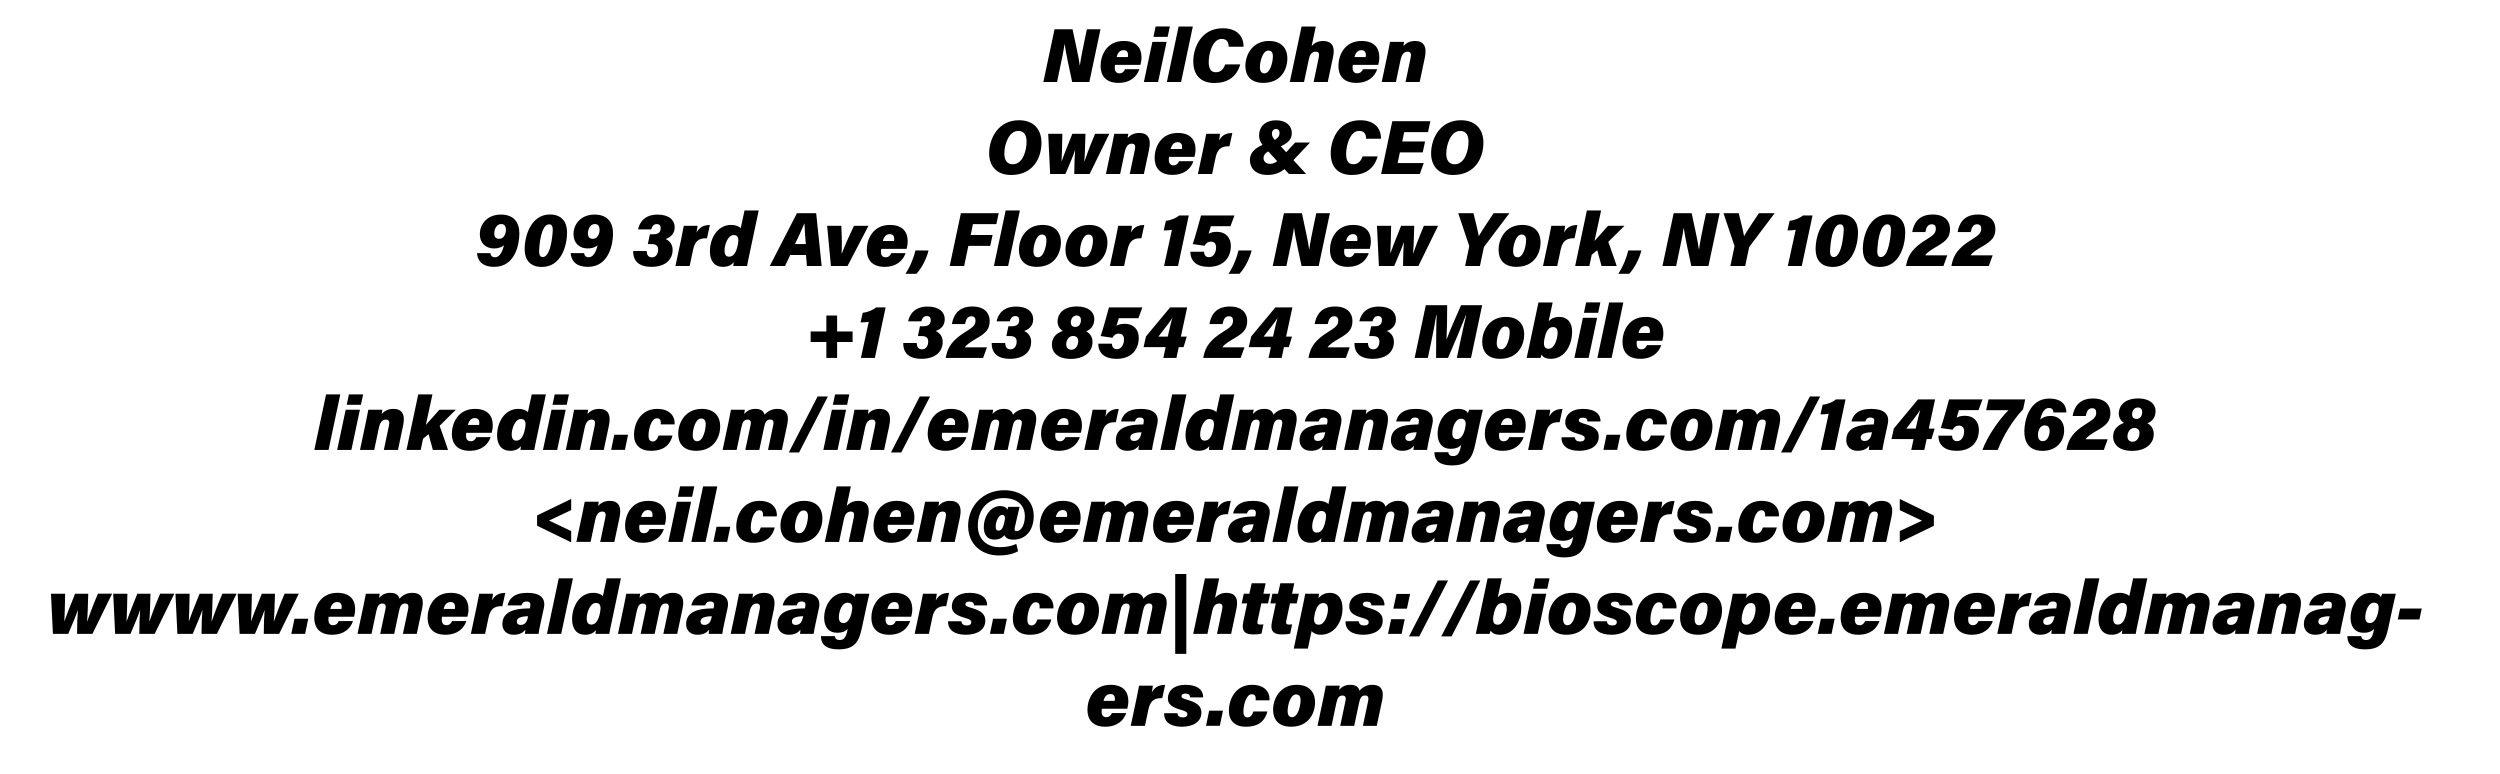
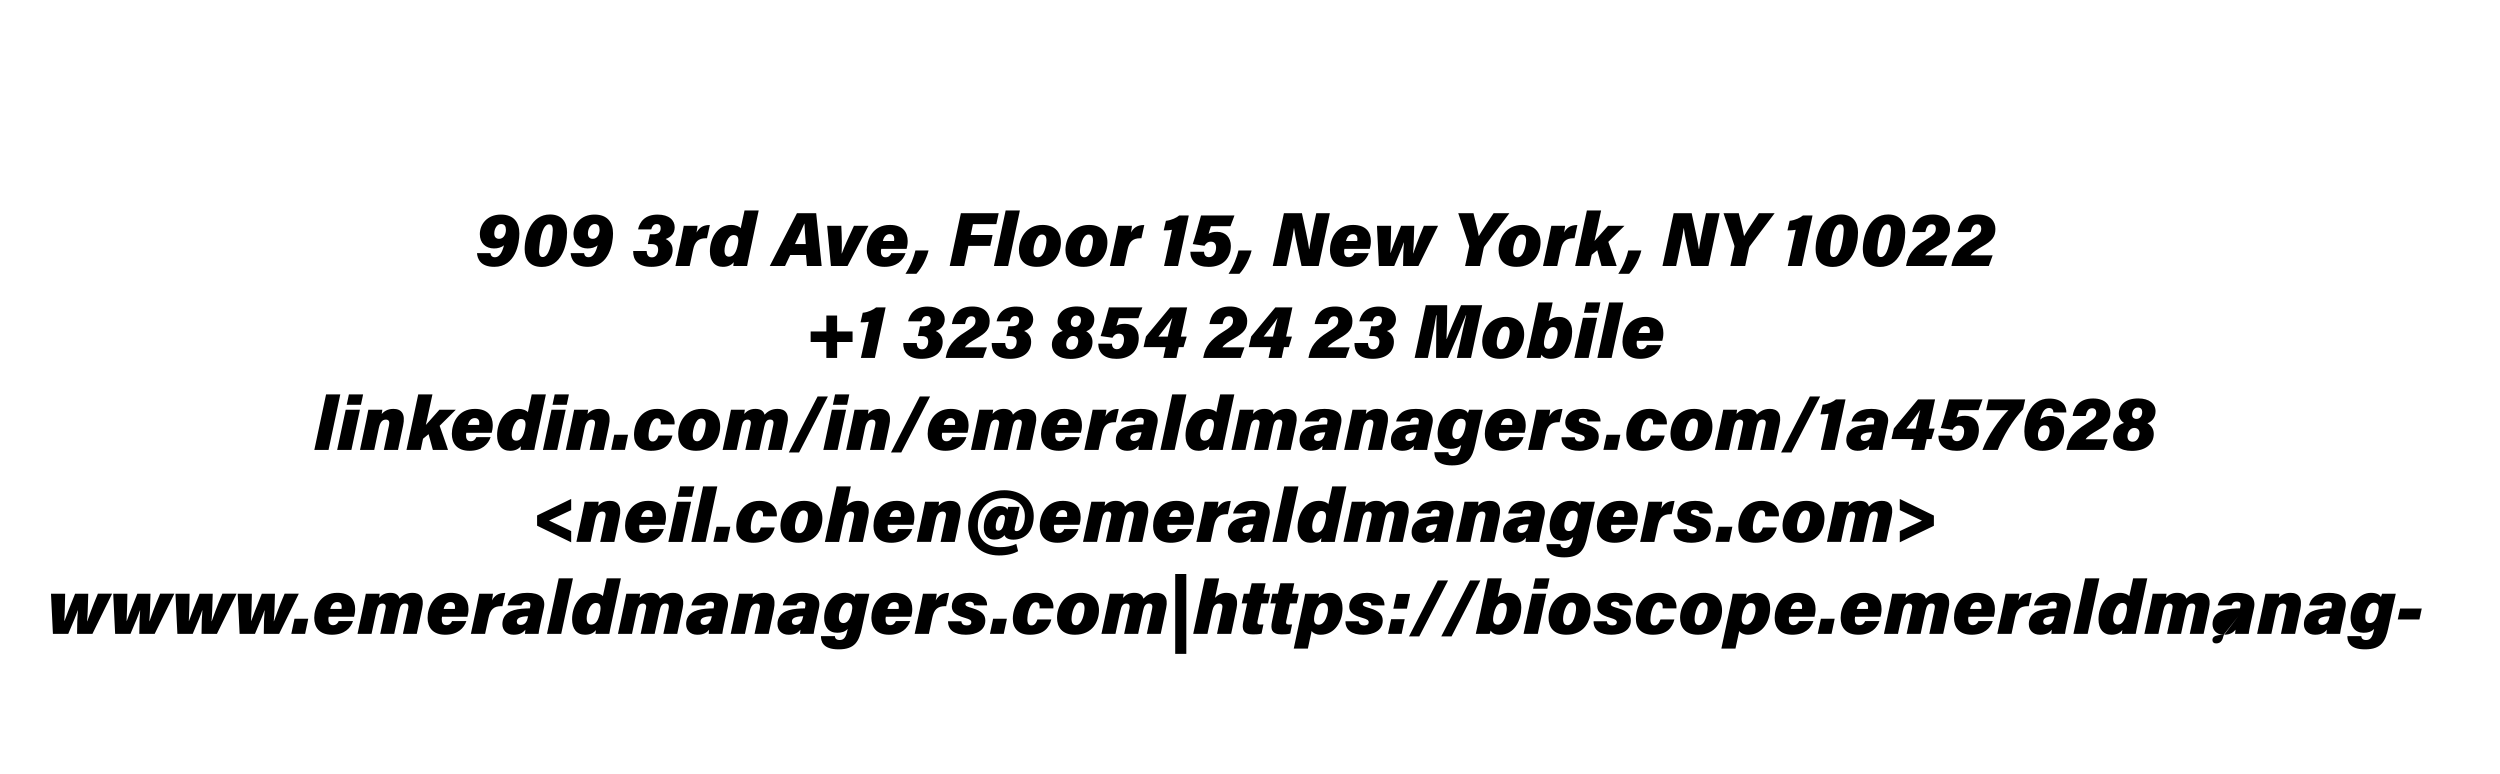
<svg xmlns="http://www.w3.org/2000/svg" version="1.1" x="0%" y="0%" width="100%" height="100%" viewBox="0 0 684.953 212.036" preserveAspectRatio="xMidYMid slice" overflow="visible" xml:space="preserve">
  <clipPath id="clp_unq_id_1" fill="none">
    <path shape-rendering="crispEdges" stroke="#000000" d="M0,0h684.953v212.036H0V0" />
  </clipPath>
  <g clip-path="url(#clp_unq_id_1)" fill="none">
-     <path fill="#000000" d="M332.712,22.74c-3.853,0-5.775-2.298-5.775-5.925c0-3.83,2.187-9.073,8.074-9.073   c3.733,0,5.719,2.008,5.699,5.065h-4.082c-0.005-1.071-0.323-2.142-1.937-2.142c-2.414,0-3.529,3.883-3.529,6.35   c0,1.574,0.471,2.78,1.966,2.78c1.431,0,2.09-0.95,2.569-2.144h4.103C338.786,21.143,336.27,22.74,332.712,22.74 M371.564,22.71   c-3.49,0-4.864-2.076-4.864-4.632c0-2.812,1.598-6.853,6.324-6.853c3.482,0,4.887,1.9,4.887,4.439c0,0.813-0.133,1.517-0.301,2.112   h-6.952c-0.042,0.189-0.07,0.357-0.078,0.552c-0.037,0.964,0.27,1.766,1.265,1.766c0.857,0,1.289-0.493,1.566-1.137h3.919   C376.684,20.878,374.968,22.71,371.564,22.71 M373,13.749c-0.995,0-1.591,0.688-1.898,1.881h3.07   c0.049-0.218,0.057-0.389,0.057-0.531C374.229,14.369,373.938,13.749,373,13.749 M346.11,22.71c-3.556,0-4.898-2.126-4.898-4.653   c0-3.081,1.957-6.832,6.472-6.832c3.139,0,5.025,1.744,5.025,4.798C352.71,18.905,351.056,22.71,346.11,22.71 M347.499,13.862   c-1.603,0-2.307,3.103-2.307,4.526c0,1.124,0.418,1.708,1.234,1.708c1.651,0,2.32-3.25,2.32-4.667   C348.745,14.379,348.34,13.862,347.499,13.862 M306.403,22.71c-3.49,0-4.864-2.076-4.864-4.632c0-2.812,1.598-6.853,6.324-6.853   c3.482,0,4.887,1.9,4.887,4.439c0,0.813-0.133,1.517-0.301,2.112h-6.952c-0.042,0.189-0.07,0.357-0.078,0.552   c-0.037,0.964,0.27,1.766,1.265,1.766c0.857,0,1.289-0.493,1.566-1.137h3.919C311.523,20.878,309.807,22.71,306.403,22.71    M307.838,13.749c-0.995,0-1.591,0.688-1.898,1.881h3.07c0.049-0.218,0.057-0.389,0.057-0.531   C309.067,14.369,308.777,13.749,307.838,13.749 M388.964,22.471h-3.876l1.401-6.667c0.237-1.06,0.022-1.643-0.839-1.643   c-0.943,0-1.592,0.683-1.931,2.295l-1.263,6.015h-3.896l1.685-7.977c0.292-1.418,0.465-2.238,0.597-3.03h3.841   c-0.028,0.301-0.119,0.891-0.174,1.164c0.527-0.603,1.494-1.403,3.19-1.403c2.258,0,3.351,1.382,2.68,4.548L388.964,22.471    M363.778,22.471h-3.868l1.394-6.676c0.229-1.102,0.057-1.633-0.852-1.633c-1.049,0-1.587,0.84-1.836,1.999l-1.338,6.311h-3.896   l3.219-15.21h3.896l-1.13,5.336c0.667-0.713,1.613-1.372,3.139-1.372c2.231,0,3.351,1.362,2.751,4.246L363.778,22.471    M323.594,22.471h-3.897l3.219-15.21h3.897L323.594,22.471 M317.295,22.471h-3.896l2.332-11.007h3.896L317.295,22.471    M298.457,22.471h-4.701c-0.62-2.942-1.854-8.478-2.042-10.345h-0.057c-0.236,1.769-0.803,4.429-1.342,6.975l-0.711,3.37h-3.746   l3.065-14.46h4.933c0.73,3.565,1.747,7.874,1.963,9.844h0.064c0.217-1.638,0.741-4.339,1.23-6.646l0.675-3.199h3.732   L298.457,22.471 M319.911,10.106h-3.897l0.603-2.853h3.896L319.911,10.106" />
-     <path fill="#000000" d="M398.138,47.94c-4.23,0-6.041-2.702-6.041-5.912c0-4.341,2.653-9.086,8.166-9.086   c4.265,0,6.166,2.767,6.166,6.122C406.431,43.395,404.05,47.94,398.138,47.94 M400.068,35.872c-2.602,0-3.813,3.742-3.813,6.229   c0,1.73,0.694,2.908,2.326,2.908c2.774,0,3.765-3.821,3.765-6.194C402.345,37.204,401.796,35.872,400.068,35.872 M370.364,47.94   c-3.853,0-5.775-2.298-5.775-5.925c0-3.83,2.187-9.073,8.074-9.073c3.733,0,5.719,2.008,5.699,5.065h-4.082   c-0.005-1.071-0.323-2.142-1.938-2.142c-2.413,0-3.529,3.883-3.529,6.35c0,1.574,0.471,2.78,1.966,2.78   c1.431,0,2.09-0.95,2.57-2.144h4.103C376.438,46.343,373.922,47.94,370.364,47.94 M277.054,47.94c-4.23,0-6.041-2.702-6.041-5.912   c0-4.341,2.653-9.086,8.166-9.086c4.265,0,6.166,2.767,6.166,6.122C285.347,43.395,282.966,47.94,277.054,47.94 M278.984,35.872   c-2.603,0-3.813,3.742-3.813,6.229c0,1.73,0.694,2.908,2.326,2.908c2.774,0,3.765-3.821,3.765-6.194   C281.261,37.204,280.712,35.872,278.984,35.872 M347.199,47.931c-3.133,0-4.748-1.862-4.748-4.042c0-1.843,1.025-3.119,3.448-4.183   c-0.571-0.779-0.941-1.621-0.941-2.575c0-2.382,1.635-4.167,4.691-4.167c2.953,0,4.279,1.694,4.279,3.468   c0,1.541-0.749,2.636-3.02,3.652l1.486,1.623l2.45-2.65h4.07l-4.537,4.816l3.476,3.798h-4.704l-1.235-1.346   C350.708,47.315,349.361,47.931,347.199,47.931 M347.474,41.484c-1.018,0.591-1.292,1.192-1.292,1.818   c0,0.847,0.615,1.587,1.79,1.587c0.722,0,1.293-0.216,1.957-0.729L347.474,41.484 M349.621,35.346   c-0.756,0-1.142,0.604-1.142,1.247c0,0.554,0.205,1.135,0.796,1.748c0.944-0.569,1.3-1.215,1.3-1.908   C350.576,35.88,350.315,35.346,349.621,35.346 M321.207,47.911c-3.49,0-4.864-2.076-4.864-4.632c0-2.812,1.598-6.853,6.324-6.853   c3.482,0,4.887,1.9,4.887,4.439c0,0.813-0.133,1.517-0.301,2.112h-6.952c-0.042,0.189-0.07,0.357-0.078,0.552   c-0.037,0.963,0.27,1.766,1.265,1.766c0.857,0,1.289-0.493,1.566-1.137h3.919C326.328,46.078,324.611,47.911,321.207,47.911    M322.643,38.949c-0.996,0-1.591,0.688-1.898,1.881h3.07c0.049-0.218,0.057-0.389,0.057-0.531   C323.872,39.569,323.581,38.949,322.643,38.949 M389.004,47.671h-10.607l3.065-14.46h10.42l-0.633,2.993h-6.52l-0.541,2.553h6.261   l-0.648,2.993h-6.261l-0.623,2.928h7.158L389.004,47.671 M332.099,47.671h-3.896l1.608-7.566c0.297-1.381,0.507-2.484,0.674-3.44   h3.769c-0.021,0.295-0.112,1.058-0.279,1.852c0.699-1.22,1.636-2.069,3.606-2.069c0.017,0,0.034,0,0.051,0l-0.792,3.638   c-0.111-0.005-0.219-0.008-0.325-0.008c-2.058,0-3.015,0.965-3.473,3.124L332.099,47.671 M313.407,47.671h-3.875l1.4-6.666   c0.237-1.06,0.022-1.643-0.839-1.643c-0.943,0-1.592,0.683-1.931,2.295l-1.263,6.014h-3.897l1.685-7.977   c0.292-1.418,0.465-2.239,0.598-3.03h3.841c-0.028,0.301-0.119,0.891-0.174,1.164c0.527-0.603,1.494-1.403,3.19-1.403   c2.258,0,3.351,1.382,2.68,4.548L313.407,47.671 M298.541,47.671h-4.208c0.004-2.961,0.092-4.805,0.235-6.429h-0.058   c-0.453,1.385-1.212,3.149-2.594,6.429h-4.201l-0.53-11.006h3.883c-0.075,3.414-0.119,6.11-0.226,7.42h0.071   c0.562-1.509,1.073-3.012,2.88-7.42h3.604c-0.132,4.539-0.181,6.107-0.336,7.538l0.065-0.007c0.419-1.157,1.268-3.678,2.911-7.531   h3.891L298.541,47.671" />
    <path fill="#000000" d="M446.367,75.022h-2.993c1.411-2.137,2.378-4.74,2.729-6.392h3.597   C449.183,70.801,447.875,73.418,446.367,75.022 M339.584,75.022h-2.993c1.411-2.137,2.378-4.74,2.729-6.392h3.597   C342.399,70.801,341.091,73.418,339.584,75.022 M251.07,75.022h-2.993c1.411-2.137,2.378-4.74,2.729-6.392h3.597   C253.886,70.801,252.578,73.418,251.07,75.022 M515.077,73.138c-3.252,0-4.701-2.009-4.701-4.891c0-3.653,1.761-9.487,6.941-9.487   c3.144,0,4.682,1.997,4.682,4.908C522,67.248,520.449,73.138,515.077,73.138 M517.083,61.463c-1.622,0-2.411,3.116-2.662,6.07   c-0.236,1.889-0.027,2.894,0.898,2.894c1.802,0,2.454-3.942,2.675-6.182C518.224,62.372,518.045,61.463,517.083,61.463    M502.141,73.138c-3.252,0-4.701-2.009-4.701-4.891c0-3.653,1.761-9.487,6.941-9.487c3.144,0,4.683,1.997,4.683,4.908   C509.064,67.248,507.514,73.138,502.141,73.138 M504.147,61.463c-1.622,0-2.411,3.116-2.662,6.07   c-0.236,1.889-0.027,2.894,0.898,2.894c1.802,0,2.454-3.942,2.675-6.182C505.288,62.372,505.109,61.463,504.147,61.463    M148.444,73.138c-3.252,0-4.701-2.009-4.701-4.891c0-3.653,1.761-9.487,6.941-9.487c3.144,0,4.683,1.997,4.683,4.908   C155.366,67.248,153.816,73.138,148.444,73.138 M150.45,61.463c-1.622,0-2.411,3.116-2.662,6.07   c-0.236,1.889-0.027,2.894,0.898,2.894c1.803,0,2.454-3.942,2.675-6.182C151.59,62.372,151.411,61.463,150.45,61.463    M331.147,73.118c-3.389,0-4.994-1.64-5.021-4.151h3.744c0.034,0.775,0.359,1.504,1.378,1.504c1.268,0,1.936-1.345,1.936-2.653   c0-0.939-0.398-1.606-1.415-1.606c-0.859,0-1.365,0.446-1.747,1.133l-3.234-0.471c0.612-1.795,1.785-5.987,2.271-7.848h9.164   l-1.098,2.951h-5.371c-0.136,0.49-0.503,1.681-0.625,2.077c0.573-0.356,1.294-0.537,2.328-0.537c2.335,0,3.772,1.569,3.772,3.858   C337.229,70.564,335.215,73.118,331.147,73.118 M415.483,73.111c-3.556,0-4.898-2.126-4.898-4.653c0-3.081,1.957-6.832,6.472-6.832   c3.14,0,5.025,1.744,5.025,4.798C422.083,69.305,420.429,73.111,415.483,73.111 M416.872,64.262c-1.603,0-2.307,3.103-2.307,4.526   c0,1.124,0.418,1.708,1.234,1.708c1.651,0,2.32-3.25,2.32-4.667C418.118,64.779,417.713,64.262,416.872,64.262 M369.245,73.111   c-3.49,0-4.864-2.076-4.864-4.632c0-2.812,1.598-6.853,6.324-6.853c3.482,0,4.887,1.9,4.887,4.439c0,0.813-0.133,1.517-0.301,2.112   h-6.952c-0.042,0.189-0.07,0.357-0.078,0.552c-0.037,0.964,0.27,1.766,1.265,1.766c0.857,0,1.289-0.493,1.566-1.137h3.919   C374.365,71.278,372.648,73.111,369.245,73.111 M370.68,64.148c-0.995,0-1.591,0.688-1.898,1.881h3.07   c0.049-0.218,0.057-0.389,0.057-0.531C371.909,64.769,371.618,64.148,370.68,64.148 M296.814,73.111   c-3.556,0-4.898-2.126-4.898-4.653c0-3.081,1.957-6.832,6.472-6.832c3.14,0,5.025,1.744,5.025,4.798   C303.414,69.305,301.759,73.111,296.814,73.111 M298.202,64.262c-1.603,0-2.307,3.103-2.307,4.526c0,1.124,0.418,1.708,1.234,1.708   c1.651,0,2.32-3.25,2.32-4.667C299.449,64.779,299.043,64.262,298.202,64.262 M284.067,73.111c-3.556,0-4.898-2.126-4.898-4.653   c0-3.081,1.957-6.832,6.472-6.832c3.139,0,5.025,1.744,5.025,4.798C290.667,69.305,289.013,73.111,284.067,73.111 M285.455,64.262   c-1.603,0-2.307,3.103-2.307,4.526c0,1.124,0.418,1.708,1.234,1.708c1.651,0,2.32-3.25,2.32-4.667   C286.702,64.779,286.296,64.262,285.455,64.262 M242.343,73.111c-3.49,0-4.864-2.076-4.864-4.632c0-2.812,1.598-6.853,6.324-6.853   c3.482,0,4.887,1.9,4.887,4.439c0,0.813-0.133,1.517-0.301,2.112h-6.952c-0.042,0.189-0.07,0.357-0.078,0.552   c-0.037,0.964,0.27,1.766,1.265,1.766c0.857,0,1.289-0.493,1.566-1.137h3.919C247.463,71.278,245.746,73.111,242.343,73.111    M243.778,64.148c-0.995,0-1.591,0.688-1.898,1.881h3.07c0.049-0.218,0.057-0.389,0.057-0.531   C245.007,64.769,244.717,64.148,243.778,64.148 M198.056,73.111c-2.271,0-3.557-1.593-3.557-4.236c0-3.536,2.044-7.25,5.794-7.25   c1.351,0,2.366,0.472,2.64,0.933l1.054-4.897h3.882l-2.552,12.072c-0.269,1.252-0.493,2.307-0.624,3.139h-3.784   c0.014-0.354,0.048-0.619,0.117-1.049C200.355,72.693,199.362,73.111,198.056,73.111 M201.011,64.401   c-1.617,0-2.506,2.712-2.506,4.213c0,1.108,0.386,1.714,1.26,1.714c1.321,0,2.012-1.343,2.396-3.343   C202.498,65.295,202.229,64.401,201.011,64.401 M178.491,73.111c-3.809,0-5.064-1.957-5.014-4.334h3.691   c0.04,0.974,0.396,1.738,1.449,1.738c1.124,0,1.699-1.014,1.699-2.123c0-0.878-0.362-1.517-1.865-1.517h-0.956l0.563-2.683h0.872   c1.412,0,2.079-0.529,2.079-1.706c0-0.591-0.25-1.089-1.086-1.089c-0.9,0-1.248,0.644-1.494,1.453h-3.616   c0.446-2.074,1.901-4.056,5.372-4.056c3.137,0,4.667,1.541,4.667,3.473c0,1.735-1.076,2.73-2.434,3.197v0.056   c0.778,0.334,1.871,1.243,1.871,2.907C184.289,71.265,182.157,73.111,178.491,73.111 M161.086,73.111   c-3.805,0-4.613-2.197-4.738-3.763h3.671c0.116,0.657,0.415,1.137,1.265,1.137c1.2,0,1.968-1.307,2.456-3.288   c-0.723,0.637-1.741,0.875-2.737,0.875c-2.219,0-3.876-1.426-3.876-3.937c0-2.638,1.958-5.347,5.773-5.347   c3.576,0,5.06,2.179,5.06,5.196C167.961,66.653,166.941,73.111,161.086,73.111 M162.963,61.383c-1.209,0-1.882,1.324-1.882,2.597   c0,1,0.545,1.455,1.326,1.455c1.305,0,1.868-1.358,1.868-2.454C164.274,62.098,163.973,61.383,162.963,61.383 M135.424,73.111   c-3.805,0-4.613-2.197-4.738-3.763h3.671c0.116,0.657,0.415,1.137,1.265,1.137c1.2,0,1.968-1.307,2.456-3.288   c-0.724,0.637-1.741,0.875-2.737,0.875c-2.219,0-3.876-1.426-3.876-3.937c0-2.638,1.958-5.347,5.773-5.347   c3.576,0,5.06,2.179,5.06,5.196C142.299,66.653,141.279,73.111,135.424,73.111 M137.301,61.383c-1.209,0-1.882,1.324-1.882,2.597   c0,1,0.545,1.455,1.326,1.455c1.305,0,1.867-1.358,1.867-2.454C138.612,62.098,138.311,61.383,137.301,61.383 M544.9,72.871   h-10.252l0.112-0.547c0.523-2.507,1.772-4.39,5.253-6.559c2.101-1.302,2.802-1.851,2.802-3.13c0-0.632-0.271-1.185-1.106-1.185   c-1.025,0-1.476,0.711-1.77,2.129h-3.592c0.372-2.21,1.588-4.805,5.61-4.805c3.436,0,4.742,1.946,4.742,3.943   c0,2.246-0.992,3.301-3.531,4.77c-1.424,0.842-2.733,1.608-3.261,2.468h6.042L544.9,72.871 M532.468,72.871h-10.252l0.112-0.547   c0.523-2.507,1.771-4.39,5.253-6.559c2.101-1.302,2.802-1.851,2.802-3.13c0-0.632-0.271-1.185-1.105-1.185   c-1.025,0-1.476,0.711-1.77,2.129h-3.592c0.372-2.21,1.588-4.805,5.61-4.805c3.436,0,4.742,1.946,4.742,3.943   c0,2.246-0.992,3.301-3.531,4.77c-1.425,0.842-2.733,1.608-3.261,2.468h6.042L532.468,72.871 M493.656,72.871h-3.831l2.159-9.905   c-0.595,0.121-1.445,0.155-1.958,0.155c-0.117,0-0.216-0.002-0.291-0.005l0.596-2.622c1.605-0.166,2.96-0.878,3.652-1.468h2.619   L493.656,72.871 M478.154,72.871h-4.067l1.092-5.148c0.042-0.19,0.049-0.33-0.028-0.549l-2.944-8.763h4.18   c0.464,1.979,1.166,4.637,1.451,6.289c0.945-1.67,2.835-4.415,4.064-6.289h4.322l-6.795,9.019   c-0.105,0.133-0.204,0.311-0.246,0.542L478.154,72.871 M468.082,72.871h-4.701c-0.62-2.942-1.854-8.478-2.041-10.345h-0.057   c-0.236,1.769-0.803,4.429-1.342,6.975l-0.711,3.37h-3.746l3.066-14.46h4.933c0.73,3.565,1.748,7.874,1.963,9.844h0.064   c0.217-1.638,0.741-4.339,1.23-6.646l0.675-3.198h3.733L468.082,72.871 M442.938,72.871h-4.149   c-0.074-0.324-1.128-4.091-1.172-4.32l-1.519,1.253l-0.641,3.067h-3.897l3.219-15.21h3.897l-1.809,8.367   c0.881-1.028,2.488-2.822,3.709-4.163h4.498c-1.475,1.499-2.969,2.978-4.43,4.395C440.85,66.901,442.717,72.045,442.938,72.871    M426.65,72.871h-3.896l1.608-7.566c0.297-1.381,0.507-2.484,0.674-3.44h3.769c-0.021,0.295-0.112,1.058-0.279,1.852   c0.699-1.22,1.636-2.069,3.606-2.069c0.017,0,0.034,0,0.051,0l-0.792,3.638c-0.111-0.005-0.219-0.008-0.325-0.008   c-2.058,0-3.015,0.965-3.473,3.124L426.65,72.871 M405.474,72.871h-4.067l1.092-5.148c0.042-0.19,0.049-0.33-0.028-0.549   l-2.945-8.763h4.18c0.464,1.979,1.166,4.637,1.451,6.289c0.945-1.67,2.835-4.415,4.064-6.289h4.322l-6.795,9.019   c-0.105,0.133-0.204,0.311-0.246,0.542L405.474,72.871 M388.62,72.871h-4.209c0.004-2.961,0.092-4.805,0.235-6.429h-0.058   c-0.453,1.385-1.212,3.149-2.594,6.429h-4.201l-0.53-11.006h3.883c-0.075,3.414-0.119,6.109-0.226,7.42h0.072   c0.562-1.509,1.073-3.013,2.88-7.42h3.604c-0.132,4.539-0.181,6.107-0.336,7.538l0.065-0.007c0.419-1.157,1.268-3.678,2.911-7.531   h3.891L388.62,72.871 M361.299,72.871h-4.701c-0.62-2.942-1.854-8.478-2.041-10.345H354.5c-0.236,1.769-0.803,4.429-1.342,6.975   l-0.711,3.37h-3.746l3.066-14.46h4.933c0.73,3.565,1.747,7.874,1.963,9.844h0.064c0.217-1.638,0.741-4.339,1.23-6.646l0.675-3.198   h3.732L361.299,72.871 M322.76,72.871h-3.831l2.159-9.905c-0.594,0.121-1.445,0.155-1.957,0.155c-0.117,0-0.216-0.002-0.291-0.005   l0.596-2.622c1.605-0.166,2.96-0.878,3.652-1.468h2.619L322.76,72.871 M307.981,72.871h-3.897l1.608-7.566   c0.297-1.381,0.507-2.484,0.674-3.44h3.769c-0.021,0.295-0.112,1.058-0.279,1.852c0.699-1.22,1.636-2.069,3.606-2.069   c0.017,0,0.034,0,0.051,0l-0.792,3.638c-0.111-0.005-0.219-0.008-0.325-0.008c-2.058,0-3.015,0.965-3.473,3.124L307.981,72.871    M276.208,72.871h-3.897l3.219-15.21h3.897L276.208,72.871 M264.16,72.871h-3.959l3.065-14.46h10.357l-0.641,2.993h-6.419   l-0.604,2.987h5.992l-0.648,2.98h-5.992L264.16,72.871 M232.208,72.871h-4.551l-1.037-11.006h3.884   c0.168,3.333,0.175,5.809,0.087,7.563h0.065c0.714-1.899,1.551-3.827,3.315-7.563h3.977L232.208,72.871 M225.12,72.871h-4.037   l-0.259-3h-4.327l-1.409,3h-4.184l7.446-14.46h5.267L225.12,72.871 M220.358,61.275c-0.642,1.588-1.555,3.522-2.557,5.603h2.976   c-0.191-2.198-0.321-4.266-0.361-5.603H220.358 M188.954,72.871h-3.896l1.608-7.566c0.297-1.381,0.507-2.484,0.674-3.44h3.769   c-0.021,0.295-0.112,1.058-0.279,1.852c0.699-1.22,1.636-2.069,3.606-2.069c0.017,0,0.034,0,0.051,0l-0.792,3.638   c-0.111-0.005-0.219-0.008-0.325-0.008c-2.058,0-3.015,0.965-3.473,3.124L188.954,72.871" />
    <path fill="#000000" d="M293.313,98.338c-3.195,0-5.12-1.545-5.12-3.955c0-1.729,1.056-3.073,2.993-3.71   c-0.833-0.5-1.432-1.429-1.432-2.518c0-2.391,1.816-4.195,5.331-4.195c3.028,0,4.734,1.466,4.734,3.503   c0,1.601-0.845,2.774-2.226,3.313c0.983,0.526,1.735,1.512,1.735,2.907C299.328,96.399,297.123,98.338,293.313,98.338    M293.983,92.05c-1.189,0-1.859,1.21-1.859,2.287c0,0.931,0.518,1.491,1.429,1.491c1.245,0,1.865-1.308,1.865-2.393   C295.418,92.487,294.826,92.05,293.983,92.05 M294.956,86.449c-1.011,0-1.571,0.951-1.571,1.931c0,0.688,0.414,1.195,1.217,1.195   c1.064,0,1.557-0.903,1.557-1.919C296.159,86.966,295.798,86.449,294.956,86.449 M305.917,98.318c-3.389,0-4.994-1.64-5.021-4.151   h3.744c0.033,0.775,0.359,1.504,1.378,1.504c1.268,0,1.936-1.345,1.936-2.653c0-0.939-0.398-1.606-1.415-1.606   c-0.859,0-1.365,0.446-1.747,1.133l-3.234-0.471c0.612-1.795,1.785-5.987,2.271-7.848h9.164l-1.097,2.951h-5.371   c-0.136,0.49-0.503,1.681-0.626,2.077c0.573-0.356,1.294-0.537,2.328-0.537c2.335,0,3.772,1.569,3.772,3.858   C311.999,95.764,309.984,98.318,305.917,98.318 M449.388,98.31c-3.49,0-4.864-2.076-4.864-4.632c0-2.812,1.598-6.853,6.324-6.853   c3.482,0,4.887,1.9,4.887,4.439c0,0.813-0.133,1.517-0.301,2.112h-6.952c-0.042,0.189-0.07,0.357-0.078,0.552   c-0.037,0.964,0.27,1.766,1.265,1.766c0.857,0,1.289-0.493,1.566-1.137h3.919C454.508,96.478,452.792,98.31,449.388,98.31    M450.823,89.349c-0.996,0-1.591,0.688-1.898,1.881h3.07c0.049-0.218,0.057-0.389,0.057-0.531   C452.052,89.969,451.762,89.349,450.823,89.349 M424.884,98.31c-1.492,0-2.194-0.554-2.552-1.126   c-0.07,0.281-0.168,0.649-0.259,0.887h-3.804c0.168-0.747,0.4-1.825,0.602-2.742l2.638-12.468h3.896L424.303,88   c0.687-0.681,1.519-1.175,2.967-1.175c2.111,0,3.469,1.519,3.469,4.019C430.74,94.162,428.995,98.31,424.884,98.31 M425.481,89.616   c-1.121,0-1.89,1.005-2.324,3.183c-0.369,1.845-0.07,2.756,1.141,2.756c1.722,0,2.464-3.011,2.464-4.411   C426.762,90.106,426.357,89.616,425.481,89.616 M410.998,98.31c-3.556,0-4.898-2.126-4.898-4.653c0-3.081,1.957-6.832,6.472-6.832   c3.14,0,5.025,1.744,5.025,4.798C417.598,94.505,415.944,98.31,410.998,98.31 M412.387,89.462c-1.603,0-2.307,3.103-2.307,4.526   c0,1.124,0.418,1.708,1.234,1.708c1.651,0,2.32-3.25,2.32-4.667C413.633,89.979,413.228,89.462,412.387,89.462 M376.107,98.31   c-3.809,0-5.064-1.957-5.014-4.334h3.691c0.04,0.974,0.396,1.738,1.449,1.738c1.124,0,1.699-1.013,1.699-2.123   c0-0.878-0.362-1.518-1.865-1.518h-0.956l0.563-2.683h0.872c1.412,0,2.079-0.529,2.079-1.706c0-0.591-0.25-1.089-1.086-1.089   c-0.9,0-1.248,0.644-1.494,1.453h-3.616c0.446-2.074,1.901-4.056,5.372-4.056c3.137,0,4.667,1.541,4.667,3.473   c0,1.735-1.076,2.731-2.434,3.197v0.056c0.778,0.334,1.871,1.243,1.871,2.907C381.905,96.465,379.773,98.31,376.107,98.31    M276.718,98.31c-3.809,0-5.064-1.957-5.014-4.334h3.691c0.04,0.974,0.396,1.738,1.449,1.738c1.124,0,1.699-1.013,1.699-2.123   c0-0.878-0.362-1.518-1.865-1.518h-0.956l0.563-2.683h0.872c1.412,0,2.079-0.529,2.079-1.706c0-0.591-0.25-1.089-1.086-1.089   c-0.9,0-1.249,0.644-1.494,1.453h-3.616c0.446-2.074,1.901-4.056,5.372-4.056c3.137,0,4.667,1.541,4.667,3.473   c0,1.735-1.076,2.731-2.434,3.197v0.056c0.778,0.334,1.871,1.243,1.871,2.907C282.516,96.465,280.384,98.31,276.718,98.31    M252.484,98.31c-3.809,0-5.064-1.957-5.014-4.334h3.691c0.04,0.974,0.396,1.738,1.449,1.738c1.124,0,1.699-1.013,1.699-2.123   c0-0.878-0.362-1.518-1.865-1.518h-0.956l0.563-2.683h0.872c1.412,0,2.079-0.529,2.079-1.706c0-0.591-0.25-1.089-1.086-1.089   c-0.9,0-1.248,0.644-1.494,1.453h-3.616c0.446-2.074,1.901-4.056,5.372-4.056c3.137,0,4.667,1.541,4.667,3.473   c0,1.735-1.076,2.731-2.434,3.197v0.056c0.778,0.334,1.871,1.243,1.871,2.907C258.282,96.465,256.15,98.31,252.484,98.31    M441.548,98.071h-3.897l3.219-15.21h3.897L441.548,98.071 M435.248,98.071h-3.896l2.332-11.007h3.896L435.248,98.071    M403.025,98.071h-3.881l0.995-4.718c0.474-2.26,1.155-5.267,1.568-6.984h-0.091c-1.242,3.101-3.041,7.477-4.894,11.703h-3.265   c0.045-3.784,0.011-8.483,0.15-11.7h-0.12c-0.246,1.701-0.789,4.619-1.314,7.096l-0.975,4.604h-3.617l3.065-14.46h5.853   c0.022,2.749-0.065,7.127-0.182,9.251h0.073c0.864-2.366,2.468-5.917,3.914-9.251h5.787L403.025,98.071 M368.743,98.071h-10.252   l0.112-0.547c0.523-2.508,1.772-4.39,5.253-6.559c2.101-1.302,2.802-1.851,2.802-3.13c0-0.632-0.271-1.184-1.105-1.184   c-1.025,0-1.476,0.711-1.77,2.129h-3.592c0.372-2.21,1.588-4.805,5.61-4.805c3.436,0,4.742,1.946,4.742,3.943   c0,2.245-0.992,3.302-3.531,4.77c-1.425,0.842-2.733,1.608-3.261,2.468h6.042L368.743,98.071 M351.15,98.071h-3.589l0.635-2.969   h-6.049l0.658-2.924l6.614-7.952h4.671l-1.72,7.996h1.606l-0.87,2.881h-1.32L351.15,98.071 M350.029,87.101   c-0.746,1.249-2.686,3.614-3.819,5.12h2.571l0.434-1.915C349.465,89.176,349.769,87.999,350.029,87.101 M339.911,98.071h-10.252   l0.112-0.547c0.523-2.508,1.771-4.39,5.253-6.559c2.101-1.302,2.802-1.851,2.802-3.13c0-0.632-0.271-1.184-1.105-1.184   c-1.025,0-1.476,0.711-1.77,2.129h-3.592c0.372-2.21,1.588-4.805,5.61-4.805c3.436,0,4.742,1.946,4.742,3.943   c0,2.245-0.992,3.302-3.531,4.77c-1.424,0.842-2.733,1.608-3.261,2.468h6.042L339.911,98.071 M322.319,98.071h-3.59l0.635-2.969   h-6.049l0.658-2.924l6.614-7.952h4.671l-1.719,7.996h1.606l-0.87,2.881h-1.32L322.319,98.071 M321.197,87.101   c-0.746,1.249-2.686,3.614-3.819,5.12h2.571l0.434-1.915C320.633,89.176,320.938,87.999,321.197,87.101 M269.353,98.071h-10.252   l0.112-0.547c0.523-2.508,1.772-4.39,5.253-6.559c2.101-1.302,2.802-1.851,2.802-3.13c0-0.632-0.271-1.184-1.105-1.184   c-1.025,0-1.476,0.711-1.77,2.129h-3.592c0.372-2.21,1.588-4.805,5.61-4.805c3.436,0,4.742,1.946,4.742,3.943   c0,2.245-0.992,3.302-3.531,4.77c-1.425,0.842-2.733,1.608-3.261,2.468h6.042L269.353,98.071 M239.697,98.071h-3.831l2.159-9.905   c-0.594,0.121-1.444,0.155-1.956,0.155c-0.118,0-0.217-0.002-0.292-0.005l0.596-2.622c1.605-0.166,2.96-0.878,3.652-1.468h2.619   L239.697,98.071 M229.354,98.071h-2.948v-4.374h-4.305v-2.89h4.305v-4.355h2.948v4.355h4.235v2.89h-4.235V98.071 M437.864,85.706   h-3.896l0.603-2.853h3.897L437.864,85.706" />
    <path fill="#000000" d="M246.927,123.966h-2.817l7.887-15.336h2.825L246.927,123.966 M218.935,123.966h-2.817l7.887-15.336h2.825   L218.935,123.966 M190.714,123.511c-3.556,0-4.898-2.126-4.898-4.653c0-3.081,1.957-6.832,6.472-6.832   c3.14,0,5.025,1.744,5.025,4.798C197.313,119.705,195.659,123.511,190.714,123.511 M192.102,114.662   c-1.603,0-2.307,3.103-2.307,4.526c0,1.124,0.418,1.708,1.234,1.708c1.651,0,2.32-3.25,2.32-4.667   C193.349,115.179,192.943,114.662,192.102,114.662 M178.351,123.511c-3.125,0-4.644-1.751-4.644-4.375   c0-3.238,1.886-7.11,6.341-7.11c3.948,0,4.956,2.539,4.772,4.258h-3.79c0.082-0.925-0.047-1.678-1.051-1.678   c-1.571,0-2.293,3.031-2.293,4.715c0,1.127,0.406,1.638,1.116,1.638c0.77,0,1.262-0.534,1.632-1.637h3.823   C183.645,121.689,182.115,123.511,178.351,123.511 M139.751,123.511c-2.272,0-3.558-1.593-3.558-4.236   c0-3.536,2.044-7.25,5.794-7.25c1.351,0,2.366,0.472,2.64,0.933l1.054-4.897h3.882l-2.552,12.072   c-0.269,1.252-0.492,2.307-0.624,3.138h-3.784c0.014-0.353,0.048-0.619,0.117-1.049   C142.05,123.093,141.057,123.511,139.751,123.511 M142.706,114.8c-1.617,0-2.506,2.712-2.506,4.213c0,1.108,0.386,1.714,1.26,1.714   c1.321,0,2.012-1.343,2.396-3.343C144.193,115.695,143.924,114.8,142.706,114.8 M128.662,123.511c-3.49,0-4.864-2.076-4.864-4.632   c0-2.812,1.598-6.853,6.324-6.853c3.482,0,4.887,1.9,4.887,4.439c0,0.813-0.133,1.517-0.301,2.112h-6.952   c-0.042,0.189-0.07,0.357-0.078,0.552c-0.037,0.964,0.27,1.766,1.265,1.766c0.857,0,1.289-0.493,1.566-1.137h3.919   C133.782,121.678,132.065,123.511,128.662,123.511 M130.097,114.549c-0.995,0-1.591,0.688-1.898,1.881h3.07   c0.049-0.218,0.057-0.389,0.057-0.531C131.326,115.169,131.036,114.549,130.097,114.549 M242.239,123.271h-3.876l1.401-6.666   c0.237-1.06,0.022-1.643-0.839-1.643c-0.943,0-1.592,0.683-1.931,2.295l-1.263,6.014h-3.896l1.685-7.977   c0.292-1.418,0.465-2.238,0.598-3.03h3.841c-0.028,0.301-0.118,0.891-0.174,1.164c0.527-0.603,1.494-1.403,3.19-1.403   c2.258,0,3.351,1.382,2.68,4.548L242.239,123.271 M229.474,123.271h-3.896l2.332-11.006h3.897L229.474,123.271 M214.215,123.271   h-3.798l1.442-6.815c0.167-0.813,0.103-1.508-0.847-1.508c-0.937,0-1.36,0.671-1.637,2.001l-1.339,6.322h-3.832l1.464-6.927   c0.152-0.718,0.021-1.382-0.847-1.382c-0.918,0-1.374,0.587-1.686,2.097l-1.311,6.212h-3.84l1.651-7.801   c0.328-1.597,0.492-2.402,0.631-3.205h3.804c-0.035,0.267-0.098,0.747-0.174,1.146c0.751-0.832,1.652-1.386,3.099-1.386   c1.62,0,2.26,0.737,2.485,1.59c0.784-0.828,1.818-1.59,3.563-1.59c2.053,0,3.299,1.205,2.669,4.18L214.215,123.271    M165.422,123.271h-3.875l1.4-6.666c0.237-1.06,0.022-1.643-0.839-1.643c-0.943,0-1.592,0.683-1.931,2.295l-1.263,6.014h-3.897   l1.685-7.977c0.292-1.418,0.465-2.238,0.598-3.03h3.841c-0.028,0.301-0.119,0.891-0.174,1.164c0.527-0.603,1.494-1.403,3.19-1.403   c2.259,0,3.351,1.382,2.68,4.548L165.422,123.271 M152.657,123.271h-3.896l2.332-11.006h3.897L152.657,123.271 M122.745,123.271   h-4.149c-0.074-0.324-1.128-4.091-1.172-4.32l-1.519,1.253l-0.641,3.067h-3.897l3.219-15.21h3.896l-1.809,8.367   c0.881-1.028,2.488-2.822,3.709-4.163h4.498c-1.475,1.499-2.969,2.979-4.43,4.395C120.657,117.301,122.524,122.445,122.745,123.271    M109.038,123.271h-3.875l1.4-6.666c0.237-1.06,0.022-1.643-0.839-1.643c-0.943,0-1.592,0.683-1.931,2.295l-1.263,6.014h-3.897   l1.685-7.977c0.292-1.418,0.465-2.238,0.597-3.03h3.841c-0.028,0.301-0.119,0.891-0.174,1.164c0.527-0.603,1.494-1.403,3.19-1.403   c2.258,0,3.351,1.382,2.68,4.548L109.038,123.271 M96.273,123.271h-3.896l2.332-11.006h3.896L96.273,123.271 M90.015,123.271   h-3.896l3.219-15.21h3.896L90.015,123.271 M171.216,123.264h-3.779l0.864-4.146h3.779L171.216,123.264 M232.09,110.906h-3.896   l0.603-2.853h3.896L232.09,110.906 M155.273,110.906h-3.896l0.603-2.853h3.896L155.273,110.906 M98.889,110.906h-3.897l0.603-2.853   h3.896L98.889,110.906" />
    <path fill="#000000" d="M397.852,127.513c-4.472,0-4.838-2.285-4.858-3.624h3.82c0.02,0.521,0.309,1.064,1.299,1.064   c1.121,0,1.692-0.623,2.107-2.536l0.108-0.513c-0.736,0.767-1.603,1.066-2.881,1.066c-2.335,0-3.573-1.66-3.573-4.094   c0-3.227,2.041-6.85,5.587-6.85c1.549,0,2.43,0.531,2.715,1.16c0.091-0.301,0.258-0.718,0.342-0.92h3.748   c-0.204,0.79-0.449,1.873-0.697,3.041l-1.37,6.375C403.445,125.237,402.352,127.513,397.852,127.513 M400.267,114.724   c-1.558,0-2.365,2.447-2.365,4.002c0,0.988,0.407,1.583,1.275,1.583c1.186,0,1.883-1.324,2.244-2.991   C401.715,115.945,401.73,114.724,400.267,114.724 M462.575,123.511c-3.556,0-4.898-2.126-4.898-4.653   c0-3.081,1.957-6.832,6.472-6.832c3.14,0,5.025,1.744,5.025,4.798C469.175,119.705,467.521,123.511,462.575,123.511    M463.963,114.662c-1.603,0-2.307,3.103-2.307,4.526c0,1.124,0.418,1.708,1.234,1.708c1.651,0,2.32-3.25,2.32-4.667   C465.21,115.179,464.805,114.662,463.963,114.662 M450.213,123.511c-3.125,0-4.645-1.751-4.645-4.375   c0-3.238,1.886-7.11,6.341-7.11c3.948,0,4.956,2.539,4.772,4.258h-3.79c0.082-0.925-0.047-1.678-1.051-1.678   c-1.571,0-2.293,3.031-2.293,4.715c0,1.127,0.406,1.638,1.116,1.638c0.77,0,1.262-0.534,1.632-1.637h3.823   C455.507,121.689,453.977,123.511,450.213,123.511 M432.696,123.511c-3.175,0-4.932-1.354-4.873-3.7h3.651   c0.063,0.763,0.576,1.153,1.47,1.153c0.843,0,1.243-0.337,1.243-0.921c0-0.519-0.472-0.79-1.684-1.137   c-2.847-0.792-3.652-1.731-3.652-3.17c0-2.029,1.603-3.71,4.881-3.71c3.359,0,4.853,1.547,4.784,3.45h-3.577   c-0.006-0.605-0.352-1.042-1.28-1.042c-0.535,0-1.081,0.16-1.081,0.742c0,0.465,0.53,0.661,1.95,1.075   c2.64,0.776,3.5,1.856,3.5,3.375C438.027,122.362,435.492,123.511,432.696,123.511 M411.675,123.511   c-3.49,0-4.864-2.076-4.864-4.632c0-2.812,1.598-6.853,6.324-6.853c3.482,0,4.887,1.9,4.887,4.439c0,0.813-0.133,1.517-0.301,2.112   h-6.952c-0.042,0.189-0.07,0.357-0.078,0.552c-0.037,0.964,0.27,1.766,1.265,1.766c0.857,0,1.289-0.493,1.566-1.137h3.919   C416.795,121.678,415.078,123.511,411.675,123.511 M413.11,114.549c-0.996,0-1.591,0.688-1.898,1.881h3.07   c0.049-0.218,0.057-0.389,0.057-0.531C414.339,115.169,414.048,114.549,413.11,114.549 M384.151,123.511   c-2.024,0-3.065-1.341-3.065-2.88c0-2.883,2.286-3.952,5.244-4.239c0.824-0.077,1.672-0.091,2.268-0.105l0.099-0.506   c0.14-0.705,0.072-1.384-0.994-1.384c-1.024,0-1.191,0.597-1.407,1.081h-3.79c0.427-1.799,1.711-3.452,5.434-3.452   c3.403,0,5.108,1.379,4.507,4.172l-0.885,4.06c-0.267,1.257-0.527,2.527-0.564,3.013h-3.731c0.014-0.316,0.069-0.773,0.118-1.141   C386.759,122.869,385.961,123.511,384.151,123.511 M388.135,118.441c-0.565,0-1.087,0.048-1.503,0.126   c-1.184,0.222-1.589,0.687-1.589,1.348c0,0.514,0.326,0.903,1.01,0.903c1.455,0,1.802-1.156,2.018-2.107L388.135,118.441    M359.119,123.511c-2.024,0-3.065-1.341-3.065-2.88c0-2.883,2.286-3.952,5.244-4.239c0.824-0.077,1.672-0.091,2.268-0.105   l0.099-0.506c0.14-0.705,0.072-1.384-0.994-1.384c-1.024,0-1.191,0.597-1.407,1.081h-3.79c0.427-1.799,1.711-3.452,5.434-3.452   c3.403,0,5.108,1.379,4.507,4.172l-0.885,4.06c-0.267,1.257-0.527,2.527-0.564,3.013h-3.731c0.014-0.316,0.069-0.773,0.118-1.141   C361.727,122.869,360.929,123.511,359.119,123.511 M363.103,118.441c-0.565,0-1.087,0.048-1.503,0.126   c-1.184,0.222-1.589,0.687-1.589,1.348c0,0.514,0.326,0.903,1.01,0.903c1.455,0,1.802-1.156,2.018-2.107L363.103,118.441    M328.37,123.511c-2.272,0-3.557-1.593-3.557-4.236c0-3.536,2.044-7.25,5.794-7.25c1.35,0,2.366,0.472,2.64,0.933l1.054-4.897   h3.882l-2.552,12.072c-0.269,1.252-0.492,2.307-0.624,3.138h-3.784c0.014-0.353,0.048-0.619,0.117-1.049   C330.669,123.093,329.676,123.511,328.37,123.511 M331.325,114.8c-1.617,0-2.506,2.712-2.506,4.213c0,1.108,0.386,1.714,1.26,1.714   c1.32,0,2.012-1.343,2.396-3.343C332.811,115.695,332.542,114.8,331.325,114.8 M308.783,123.511c-2.024,0-3.065-1.341-3.065-2.88   c0-2.883,2.286-3.952,5.244-4.239c0.824-0.077,1.672-0.091,2.268-0.105l0.099-0.506c0.14-0.705,0.072-1.384-0.994-1.384   c-1.024,0-1.191,0.597-1.407,1.081h-3.79c0.427-1.799,1.711-3.452,5.434-3.452c3.403,0,5.108,1.379,4.507,4.172l-0.885,4.06   c-0.267,1.257-0.527,2.527-0.564,3.013h-3.731c0.014-0.316,0.069-0.773,0.119-1.141   C311.39,122.869,310.593,123.511,308.783,123.511 M312.767,118.441c-0.565,0-1.087,0.048-1.503,0.126   c-1.184,0.222-1.589,0.687-1.589,1.348c0,0.514,0.326,0.903,1.01,0.903c1.455,0,1.802-1.156,2.018-2.107L312.767,118.441    M290.086,123.511c-3.49,0-4.864-2.076-4.864-4.632c0-2.812,1.598-6.853,6.324-6.853c3.482,0,4.887,1.9,4.887,4.439   c0,0.813-0.133,1.517-0.301,2.112h-6.952c-0.042,0.189-0.07,0.357-0.078,0.552c-0.037,0.964,0.27,1.766,1.265,1.766   c0.857,0,1.289-0.493,1.566-1.137h3.919C295.206,121.678,293.489,123.511,290.086,123.511 M291.521,114.549   c-0.995,0-1.591,0.688-1.898,1.881h3.07c0.049-0.218,0.057-0.389,0.057-0.531C292.75,115.169,292.459,114.549,291.521,114.549    M259.027,123.511c-3.49,0-4.864-2.076-4.864-4.632c0-2.812,1.598-6.853,6.324-6.853c3.482,0,4.887,1.9,4.887,4.439   c0,0.813-0.133,1.517-0.301,2.112h-6.952c-0.042,0.189-0.07,0.357-0.078,0.552c-0.037,0.964,0.27,1.766,1.265,1.766   c0.857,0,1.289-0.493,1.566-1.137h3.919C264.147,121.678,262.431,123.511,259.027,123.511 M260.462,114.549   c-0.996,0-1.591,0.688-1.898,1.881h3.07c0.049-0.218,0.057-0.389,0.057-0.531C261.692,115.169,261.401,114.549,260.462,114.549    M486.077,123.271h-3.798l1.443-6.815c0.167-0.813,0.103-1.508-0.847-1.508c-0.938,0-1.36,0.671-1.637,2.001l-1.339,6.322h-3.832   l1.464-6.927c0.152-0.718,0.021-1.382-0.847-1.382c-0.918,0-1.374,0.587-1.685,2.097l-1.311,6.212h-3.84l1.651-7.801   c0.328-1.597,0.493-2.402,0.631-3.205h3.804c-0.035,0.267-0.098,0.747-0.174,1.146c0.751-0.832,1.652-1.386,3.099-1.386   c1.62,0,2.26,0.737,2.485,1.59c0.784-0.828,1.818-1.59,3.563-1.59c2.053,0,3.299,1.205,2.669,4.18L486.077,123.271    M422.566,123.271h-3.896l1.608-7.566c0.297-1.381,0.507-2.484,0.674-3.44h3.769c-0.021,0.295-0.112,1.058-0.279,1.852   c0.699-1.22,1.636-2.069,3.606-2.069c0.017,0,0.034,0,0.051,0l-0.792,3.638c-0.111-0.005-0.219-0.008-0.325-0.008   c-2.058,0-3.015,0.965-3.473,3.124L422.566,123.271 M378.674,123.271h-3.876l1.401-6.666c0.237-1.06,0.022-1.643-0.839-1.643   c-0.943,0-1.592,0.683-1.931,2.295l-1.263,6.014h-3.896l1.685-7.977c0.292-1.418,0.465-2.238,0.597-3.03h3.841   c-0.028,0.301-0.119,0.891-0.174,1.164c0.527-0.603,1.494-1.403,3.19-1.403c2.258,0,3.351,1.382,2.68,4.548L378.674,123.271    M353.611,123.271h-3.798l1.442-6.815c0.167-0.813,0.103-1.508-0.847-1.508c-0.938,0-1.36,0.671-1.637,2.001l-1.339,6.322H343.6   l1.464-6.927c0.152-0.718,0.021-1.382-0.847-1.382c-0.918,0-1.374,0.587-1.686,2.097l-1.311,6.212h-3.84l1.651-7.801   c0.328-1.597,0.492-2.402,0.631-3.205h3.804c-0.034,0.267-0.098,0.747-0.174,1.146c0.751-0.832,1.652-1.386,3.1-1.386   c1.62,0,2.26,0.737,2.485,1.59c0.784-0.828,1.818-1.59,3.563-1.59c2.053,0,3.299,1.205,2.669,4.18L353.611,123.271 M321.83,123.271   h-3.897l3.219-15.21h3.897L321.83,123.271 M300.977,123.271h-3.897l1.608-7.566c0.297-1.381,0.507-2.484,0.674-3.44h3.769   c-0.021,0.295-0.112,1.058-0.279,1.852c0.699-1.22,1.636-2.069,3.606-2.069c0.017,0,0.034,0,0.051,0l-0.792,3.638   c-0.111-0.005-0.219-0.008-0.325-0.008c-2.058,0-3.015,0.965-3.473,3.124L300.977,123.271 M282.254,123.271h-3.798l1.442-6.815   c0.167-0.813,0.103-1.508-0.847-1.508c-0.938,0-1.36,0.671-1.637,2.001l-1.339,6.322h-3.832l1.464-6.927   c0.152-0.718,0.021-1.382-0.847-1.382c-0.918,0-1.374,0.587-1.686,2.097l-1.311,6.212h-3.84l1.651-7.801   c0.328-1.597,0.492-2.402,0.631-3.205h3.804c-0.034,0.267-0.098,0.747-0.174,1.146c0.751-0.832,1.652-1.386,3.1-1.386   c1.62,0,2.26,0.737,2.485,1.59c0.784-0.828,1.818-1.59,3.563-1.59c2.053,0,3.299,1.205,2.669,4.18L282.254,123.271    M443.078,123.264H439.3l0.864-4.146h3.779L443.078,123.264" />
    <path fill="#000000" d="M490.797,123.966h-2.817l7.887-15.336h2.825L490.797,123.966 M584.074,123.538   c-3.195,0-5.121-1.545-5.121-3.955c0-1.729,1.056-3.073,2.993-3.71c-0.833-0.5-1.432-1.429-1.432-2.518   c0-2.391,1.816-4.195,5.331-4.195c3.028,0,4.734,1.466,4.734,3.503c0,1.601-0.845,2.774-2.226,3.313   c0.983,0.526,1.735,1.512,1.735,2.907C590.088,121.599,587.883,123.538,584.074,123.538 M584.743,117.25   c-1.189,0-1.859,1.21-1.859,2.287c0,0.931,0.518,1.491,1.428,1.491c1.245,0,1.865-1.308,1.865-2.393   C586.178,117.687,585.587,117.25,584.743,117.25 M585.717,111.649c-1.011,0-1.571,0.951-1.571,1.931   c0,0.688,0.414,1.195,1.217,1.195c1.064,0,1.557-0.903,1.557-1.918C586.92,112.166,586.559,111.649,585.717,111.649    M559.645,123.524c-3.564,0-5.013-2.119-5.013-5.353c0-2.94,1.367-8.971,6.806-8.971c3.782,0,4.708,2.107,4.708,3.799h-3.553   c-0.026-0.646-0.275-1.217-1.225-1.217c-1.151,0-1.922,1.117-2.369,3.172c0.658-0.624,1.577-0.993,2.842-0.993   c2.23,0,3.701,1.479,3.701,3.932C565.54,121.032,563.328,123.524,559.645,123.524 M560.208,116.545   c-1.276,0-1.846,1.342-1.846,2.665c0,0.956,0.414,1.668,1.306,1.668c1.282,0,1.893-1.518,1.893-2.817   C561.561,117.334,561.299,116.545,560.208,116.545 M536.094,123.518c-3.389,0-4.994-1.64-5.021-4.151h3.744   c0.033,0.775,0.359,1.504,1.378,1.504c1.268,0,1.936-1.345,1.936-2.653c0-0.939-0.398-1.606-1.415-1.606   c-0.859,0-1.365,0.446-1.747,1.133l-3.234-0.471c0.612-1.796,1.785-5.987,2.271-7.848h9.164l-1.097,2.951h-5.371   c-0.136,0.49-0.503,1.681-0.625,2.076c0.573-0.356,1.294-0.537,2.328-0.537c2.335,0,3.772,1.569,3.772,3.858   C542.175,120.964,540.161,123.518,536.094,123.518 M508.91,123.511c-2.024,0-3.065-1.341-3.065-2.88   c0-2.883,2.286-3.952,5.244-4.239c0.824-0.077,1.672-0.091,2.268-0.105l0.099-0.506c0.14-0.705,0.072-1.384-0.994-1.384   c-1.024,0-1.191,0.597-1.407,1.081h-3.79c0.427-1.799,1.711-3.452,5.434-3.452c3.403,0,5.108,1.379,4.507,4.172l-0.885,4.06   c-0.267,1.257-0.527,2.527-0.564,3.013h-3.731c0.014-0.316,0.069-0.773,0.118-1.141C511.517,122.869,510.72,123.511,508.91,123.511    M512.894,118.441c-0.565,0-1.087,0.048-1.503,0.126c-1.184,0.222-1.589,0.687-1.589,1.348c0,0.514,0.326,0.903,1.01,0.903   c1.455,0,1.802-1.156,2.018-2.107L512.894,118.441 M576.409,123.271h-10.252l0.112-0.547c0.523-2.507,1.771-4.39,5.253-6.559   c2.101-1.302,2.802-1.851,2.802-3.13c0-0.632-0.271-1.184-1.105-1.184c-1.025,0-1.476,0.71-1.77,2.129h-3.592   c0.372-2.21,1.588-4.805,5.61-4.805c3.436,0,4.742,1.946,4.742,3.943c0,2.245-0.992,3.301-3.531,4.77   c-1.424,0.842-2.733,1.608-3.261,2.468h6.042L576.409,123.271 M547.345,123.271h-4.195c1.399-3.875,4.713-8.49,7.123-10.879h-6.104   l0.648-2.966h10.046l-0.576,2.714C551.363,115.221,548.795,119.504,547.345,123.271 M527.233,123.271h-3.59l0.635-2.968h-6.049   l0.658-2.924l6.614-7.952h4.671l-1.719,7.996h1.606l-0.871,2.881h-1.32L527.233,123.271 M526.112,112.301   c-0.746,1.249-2.686,3.614-3.819,5.12h2.571l0.434-1.915C525.548,114.376,525.853,113.199,526.112,112.301 M502.696,123.271h-3.831   l2.159-9.905c-0.594,0.121-1.444,0.155-1.956,0.155c-0.118,0-0.217-0.002-0.292-0.005l0.597-2.622   c1.605-0.166,2.96-0.878,3.652-1.468h2.619L502.696,123.271" />
    <path fill="#000000" d="M428.553,152.713c-4.472,0-4.837-2.285-4.858-3.624h3.821c0.02,0.522,0.309,1.064,1.298,1.064   c1.121,0,1.692-0.623,2.107-2.536l0.108-0.514c-0.736,0.767-1.603,1.066-2.88,1.066c-2.335,0-3.573-1.661-3.573-4.094   c0-3.227,2.041-6.85,5.587-6.85c1.549,0,2.43,0.531,2.715,1.16c0.091-0.301,0.258-0.718,0.342-0.92h3.748   c-0.204,0.79-0.449,1.873-0.697,3.041l-1.37,6.375C434.146,150.437,433.053,152.713,428.553,152.713 M430.968,139.924   c-1.558,0-2.365,2.447-2.365,4.002c0,0.988,0.407,1.583,1.275,1.583c1.186,0,1.883-1.324,2.244-2.991   C432.416,141.145,432.431,139.924,430.968,139.924 M273.679,152.186c-4.717,0-8.432-3.035-8.432-8.129   c0-5.413,4.079-9.746,9.906-9.746c4.377,0,8.07,2.458,8.07,7.052c0,3.865-2.148,6.493-5.587,6.493   c-1.329,0-2.166-0.443-2.411-1.239c-0.778,0.885-1.669,1.225-2.838,1.225c-1.791,0-2.845-1.293-2.845-3.324   c0-3.386,2.1-5.874,4.451-5.874c1.035,0,1.778,0.355,2.01,1.019l0.243-0.795h3.097l-1.277,5.515   c-0.194,0.84-0.068,1.134,0.494,1.134c1.191,0,2.231-1.717,2.231-4.057c0-3.109-2.145-4.992-5.826-4.992   c-4.107,0-7.063,2.877-7.063,7.623c0,3.51,2.365,5.823,5.946,5.823c1.858,0,3.263-0.274,4.596-0.899l0.494,1.997   C277.745,151.714,275.981,152.186,273.679,152.186 M274.579,141.059c-0.969,0-1.772,1.736-1.772,3.266   c0,0.716,0.22,1.062,0.786,1.062c0.736,0,1.221-0.721,1.536-2.118C275.515,141.704,275.368,141.059,274.579,141.059    M493.276,148.711c-3.556,0-4.898-2.126-4.898-4.653c0-3.081,1.957-6.832,6.472-6.832c3.139,0,5.025,1.744,5.025,4.798   C499.876,144.905,498.222,148.711,493.276,148.711 M494.664,139.862c-1.603,0-2.307,3.103-2.307,4.526   c0,1.124,0.418,1.708,1.234,1.708c1.651,0,2.32-3.25,2.32-4.667C495.911,140.379,495.506,139.862,494.664,139.862 M480.914,148.711   c-3.125,0-4.645-1.751-4.645-4.375c0-3.238,1.886-7.11,6.341-7.11c3.948,0,4.956,2.539,4.772,4.258h-3.79   c0.082-0.925-0.046-1.678-1.05-1.678c-1.572,0-2.293,3.031-2.293,4.715c0,1.127,0.406,1.638,1.116,1.638   c0.77,0,1.262-0.534,1.632-1.637h3.823C486.208,146.889,484.678,148.711,480.914,148.711 M463.397,148.711   c-3.175,0-4.932-1.355-4.873-3.7h3.651c0.063,0.763,0.576,1.153,1.47,1.153c0.843,0,1.243-0.337,1.243-0.921   c0-0.519-0.472-0.79-1.684-1.137c-2.847-0.792-3.652-1.731-3.652-3.17c0-2.029,1.603-3.711,4.881-3.711   c3.359,0,4.853,1.548,4.784,3.45h-3.577c-0.006-0.605-0.352-1.042-1.28-1.042c-0.535,0-1.081,0.16-1.081,0.742   c0,0.465,0.53,0.661,1.95,1.075c2.641,0.776,3.5,1.856,3.5,3.375C468.728,147.562,466.193,148.711,463.397,148.711    M442.376,148.711c-3.49,0-4.864-2.076-4.864-4.632c0-2.812,1.598-6.853,6.324-6.853c3.482,0,4.887,1.9,4.887,4.439   c0,0.813-0.133,1.517-0.301,2.112h-6.952c-0.042,0.189-0.07,0.357-0.078,0.552c-0.037,0.964,0.27,1.766,1.265,1.766   c0.857,0,1.289-0.493,1.566-1.137h3.919C447.496,146.878,445.779,148.711,442.376,148.711 M443.811,139.748   c-0.995,0-1.591,0.688-1.898,1.881h3.07c0.049-0.218,0.057-0.389,0.057-0.531C445.04,140.369,444.749,139.748,443.811,139.748    M414.852,148.711c-2.024,0-3.066-1.341-3.066-2.88c0-2.883,2.287-3.952,5.244-4.239c0.824-0.077,1.672-0.091,2.268-0.105   l0.099-0.506c0.14-0.705,0.072-1.383-0.994-1.383c-1.024,0-1.191,0.597-1.407,1.081h-3.79c0.427-1.799,1.711-3.452,5.434-3.452   c3.403,0,5.108,1.379,4.507,4.173l-0.885,4.06c-0.267,1.257-0.527,2.527-0.564,3.013h-3.731c0.014-0.316,0.069-0.773,0.119-1.141   C417.46,148.069,416.663,148.711,414.852,148.711 M418.836,143.641c-0.565,0-1.087,0.048-1.503,0.126   c-1.184,0.223-1.589,0.687-1.589,1.348c0,0.514,0.326,0.903,1.01,0.903c1.455,0,1.802-1.156,2.018-2.107L418.836,143.641    M389.82,148.711c-2.024,0-3.065-1.341-3.065-2.88c0-2.883,2.286-3.952,5.244-4.239c0.824-0.077,1.672-0.091,2.268-0.105   l0.099-0.506c0.14-0.705,0.072-1.383-0.994-1.383c-1.024,0-1.191,0.597-1.407,1.081h-3.79c0.427-1.799,1.711-3.452,5.434-3.452   c3.403,0,5.107,1.379,4.507,4.173l-0.885,4.06c-0.267,1.257-0.527,2.527-0.564,3.013h-3.731c0.014-0.316,0.069-0.773,0.119-1.141   C392.428,148.069,391.63,148.711,389.82,148.711 M393.804,143.641c-0.565,0-1.087,0.048-1.503,0.126   c-1.184,0.223-1.589,0.687-1.589,1.348c0,0.514,0.327,0.903,1.01,0.903c1.455,0,1.802-1.156,2.018-2.107L393.804,143.641    M359.071,148.711c-2.272,0-3.558-1.593-3.558-4.236c0-3.536,2.044-7.25,5.794-7.25c1.35,0,2.366,0.472,2.64,0.933l1.054-4.897   h3.882l-2.552,12.072c-0.269,1.252-0.492,2.307-0.624,3.139h-3.784c0.014-0.354,0.048-0.619,0.117-1.049   C361.37,148.293,360.377,148.711,359.071,148.711 M362.026,140.001c-1.617,0-2.506,2.712-2.506,4.213   c0,1.108,0.386,1.714,1.26,1.714c1.32,0,2.012-1.343,2.396-3.343C363.512,140.895,363.243,140.001,362.026,140.001    M339.484,148.711c-2.024,0-3.065-1.341-3.065-2.88c0-2.883,2.286-3.952,5.244-4.239c0.824-0.077,1.672-0.091,2.268-0.105   l0.099-0.506c0.14-0.705,0.072-1.383-0.994-1.383c-1.024,0-1.191,0.597-1.407,1.081h-3.79c0.427-1.799,1.711-3.452,5.434-3.452   c3.403,0,5.108,1.379,4.507,4.173l-0.885,4.06c-0.267,1.257-0.527,2.527-0.564,3.013H342.6c0.014-0.316,0.069-0.773,0.118-1.141   C342.091,148.069,341.294,148.711,339.484,148.711 M343.468,143.641c-0.565,0-1.087,0.048-1.503,0.126   c-1.184,0.223-1.589,0.687-1.589,1.348c0,0.514,0.326,0.903,1.01,0.903c1.455,0,1.802-1.156,2.018-2.107L343.468,143.641    M320.787,148.711c-3.49,0-4.864-2.076-4.864-4.632c0-2.812,1.598-6.853,6.324-6.853c3.482,0,4.887,1.9,4.887,4.439   c0,0.813-0.133,1.517-0.301,2.112h-6.952c-0.042,0.189-0.07,0.357-0.078,0.552c-0.037,0.964,0.27,1.766,1.265,1.766   c0.857,0,1.289-0.493,1.566-1.137h3.919C325.907,146.878,324.19,148.711,320.787,148.711 M322.222,139.748   c-0.995,0-1.591,0.688-1.898,1.881h3.07c0.049-0.218,0.057-0.389,0.057-0.531C323.451,140.369,323.16,139.748,322.222,139.748    M289.728,148.711c-3.49,0-4.864-2.076-4.864-4.632c0-2.812,1.598-6.853,6.324-6.853c3.482,0,4.887,1.9,4.887,4.439   c0,0.813-0.133,1.517-0.301,2.112h-6.952c-0.042,0.189-0.07,0.357-0.078,0.552c-0.037,0.964,0.27,1.766,1.265,1.766   c0.857,0,1.289-0.493,1.566-1.137h3.919C294.848,146.878,293.132,148.711,289.728,148.711 M291.163,139.748   c-0.995,0-1.591,0.688-1.898,1.881h3.07c0.049-0.218,0.057-0.389,0.057-0.531C292.393,140.369,292.102,139.748,291.163,139.748    M244.18,148.711c-3.49,0-4.864-2.076-4.864-4.632c0-2.812,1.598-6.853,6.324-6.853c3.482,0,4.887,1.9,4.887,4.439   c0,0.813-0.133,1.517-0.301,2.112h-6.952c-0.042,0.189-0.07,0.357-0.078,0.552c-0.037,0.964,0.27,1.766,1.265,1.766   c0.857,0,1.289-0.493,1.566-1.137h3.919C249.3,146.878,247.584,148.711,244.18,148.711 M245.615,139.748   c-0.995,0-1.591,0.688-1.898,1.881h3.07c0.049-0.218,0.057-0.389,0.057-0.531C246.844,140.369,246.554,139.748,245.615,139.748    M218.726,148.711c-3.556,0-4.898-2.126-4.898-4.653c0-3.081,1.957-6.832,6.472-6.832c3.14,0,5.025,1.744,5.025,4.798   C225.326,144.905,223.671,148.711,218.726,148.711 M220.114,139.862c-1.603,0-2.307,3.103-2.307,4.526   c0,1.124,0.418,1.708,1.234,1.708c1.651,0,2.32-3.25,2.32-4.667C221.361,140.379,220.955,139.862,220.114,139.862 M206.364,148.711   c-3.125,0-4.644-1.751-4.644-4.375c0-3.238,1.886-7.11,6.341-7.11c3.948,0,4.956,2.539,4.772,4.258h-3.79   c0.082-0.925-0.047-1.678-1.051-1.678c-1.571,0-2.293,3.031-2.293,4.715c0,1.127,0.406,1.638,1.116,1.638   c0.77,0,1.262-0.534,1.632-1.637h3.823C211.657,146.889,210.127,148.711,206.364,148.711 M176.12,148.711   c-3.49,0-4.864-2.076-4.864-4.632c0-2.812,1.598-6.853,6.324-6.853c3.482,0,4.887,1.9,4.887,4.439c0,0.813-0.133,1.517-0.301,2.112   h-6.952c-0.042,0.189-0.07,0.357-0.078,0.552c-0.037,0.964,0.27,1.766,1.265,1.766c0.857,0,1.289-0.493,1.566-1.137h3.919   C181.24,146.878,179.524,148.711,176.12,148.711 M177.555,139.748c-0.995,0-1.591,0.688-1.898,1.881h3.07   c0.049-0.218,0.057-0.389,0.057-0.531C178.785,140.369,178.494,139.748,177.555,139.748 M520.505,148.586v-3.079l6.084-2.854   l-6.084-2.886v-3.065l9.341,4.553v2.805L520.505,148.586 M156.493,148.586l-9.341-4.553v-2.805l9.341-4.527v3.065l-6.057,2.854   l6.057,2.886V148.586 M516.778,148.471h-3.798l1.443-6.815c0.167-0.813,0.103-1.508-0.847-1.508c-0.938,0-1.36,0.671-1.637,2.001   l-1.339,6.322h-3.832l1.464-6.927c0.152-0.718,0.021-1.383-0.847-1.383c-0.918,0-1.374,0.587-1.686,2.097l-1.311,6.212h-3.84   l1.651-7.801c0.328-1.597,0.492-2.402,0.631-3.205h3.804c-0.035,0.267-0.098,0.747-0.174,1.146   c0.751-0.832,1.652-1.386,3.099-1.386c1.62,0,2.26,0.737,2.485,1.59c0.784-0.828,1.818-1.59,3.563-1.59   c2.053,0,3.299,1.205,2.669,4.18L516.778,148.471 M453.267,148.471h-3.897l1.608-7.566c0.297-1.381,0.507-2.484,0.674-3.44h3.769   c-0.021,0.295-0.112,1.058-0.279,1.852c0.699-1.22,1.636-2.069,3.606-2.069c0.017,0,0.034,0,0.051,0l-0.792,3.638   c-0.111-0.005-0.219-0.008-0.325-0.008c-2.058,0-3.015,0.965-3.473,3.124L453.267,148.471 M409.375,148.471H405.5l1.401-6.666   c0.237-1.06,0.022-1.643-0.839-1.643c-0.943,0-1.592,0.683-1.931,2.295l-1.263,6.014h-3.896l1.685-7.977   c0.292-1.418,0.465-2.239,0.598-3.03h3.841c-0.028,0.301-0.119,0.891-0.174,1.164c0.527-0.603,1.494-1.403,3.19-1.403   c2.258,0,3.351,1.382,2.68,4.548L409.375,148.471 M384.312,148.471h-3.798l1.442-6.815c0.167-0.813,0.103-1.508-0.847-1.508   c-0.938,0-1.36,0.671-1.637,2.001l-1.339,6.322h-3.832l1.464-6.927c0.152-0.718,0.021-1.383-0.847-1.383   c-0.918,0-1.374,0.587-1.686,2.097l-1.311,6.212h-3.84l1.651-7.801c0.328-1.597,0.492-2.402,0.631-3.205h3.804   c-0.035,0.267-0.098,0.747-0.174,1.146c0.751-0.832,1.652-1.386,3.1-1.386c1.62,0,2.26,0.737,2.485,1.59   c0.784-0.828,1.818-1.59,3.563-1.59c2.053,0,3.299,1.205,2.669,4.18L384.312,148.471 M352.531,148.471h-3.897l3.219-15.21h3.897   L352.531,148.471 M331.678,148.471h-3.896l1.608-7.566c0.297-1.381,0.507-2.484,0.674-3.44h3.769   c-0.021,0.295-0.112,1.058-0.279,1.852c0.699-1.22,1.636-2.069,3.606-2.069c0.017,0,0.034,0,0.051,0l-0.792,3.638   c-0.111-0.005-0.219-0.008-0.325-0.008c-2.058,0-3.015,0.965-3.473,3.124L331.678,148.471 M312.955,148.471h-3.798l1.442-6.815   c0.167-0.813,0.103-1.508-0.847-1.508c-0.938,0-1.36,0.671-1.637,2.001l-1.339,6.322h-3.832l1.464-6.927   c0.152-0.718,0.021-1.383-0.847-1.383c-0.918,0-1.374,0.587-1.686,2.097l-1.311,6.212h-3.84l1.651-7.801   c0.328-1.597,0.492-2.402,0.631-3.205h3.804c-0.035,0.267-0.098,0.747-0.174,1.146c0.751-0.832,1.652-1.386,3.1-1.386   c1.62,0,2.26,0.737,2.485,1.59c0.784-0.828,1.818-1.59,3.563-1.59c2.053,0,3.299,1.205,2.669,4.18L312.955,148.471    M261.579,148.471h-3.875l1.4-6.666c0.237-1.06,0.022-1.643-0.839-1.643c-0.943,0-1.592,0.683-1.931,2.295l-1.263,6.014h-3.896   l1.685-7.977c0.292-1.418,0.465-2.239,0.598-3.03h3.841c-0.028,0.301-0.119,0.891-0.174,1.164c0.527-0.603,1.494-1.403,3.19-1.403   c2.258,0,3.351,1.382,2.68,4.548L261.579,148.471 M236.393,148.471h-3.868l1.394-6.676c0.229-1.102,0.057-1.633-0.852-1.633   c-1.049,0-1.587,0.841-1.837,1.999l-1.337,6.311h-3.897l3.219-15.21h3.896l-1.13,5.336c0.667-0.713,1.613-1.372,3.139-1.372   c2.23,0,3.351,1.362,2.75,4.246L236.393,148.471 M193.311,148.471h-3.896l3.219-15.21h3.897L193.311,148.471 M187.012,148.471   h-3.896l2.332-11.006h3.896L187.012,148.471 M168.32,148.471h-3.875l1.401-6.666c0.237-1.06,0.022-1.643-0.839-1.643   c-0.943,0-1.592,0.683-1.931,2.295l-1.263,6.014h-3.896l1.685-7.977c0.292-1.418,0.465-2.239,0.598-3.03h3.841   c-0.028,0.301-0.118,0.891-0.174,1.164c0.527-0.603,1.494-1.403,3.19-1.403c2.258,0,3.351,1.382,2.68,4.548L168.32,148.471    M473.779,148.464h-3.779l0.864-4.146h3.779L473.779,148.464 M199.229,148.464h-3.779l0.864-4.146h3.779L199.229,148.464    M189.628,136.106h-3.897l0.603-2.853h3.897L189.628,136.106" />
    <path fill="#000000" d="M76.479,173.671H72.27c0.004-2.961,0.092-4.806,0.235-6.429h-0.058c-0.454,1.385-1.212,3.15-2.593,6.429   h-4.201l-0.53-11.007h3.883c-0.075,3.414-0.119,6.11-0.226,7.42h0.072c0.562-1.509,1.073-3.012,2.88-7.42h3.604   c-0.132,4.539-0.181,6.107-0.336,7.538l0.065-0.007c0.419-1.157,1.268-3.678,2.911-7.531h3.891L76.479,173.671 M59.427,173.671   h-4.209c0.005-2.961,0.092-4.806,0.235-6.429h-0.058c-0.454,1.385-1.212,3.15-2.593,6.429h-4.201l-0.53-11.007h3.883   c-0.075,3.414-0.119,6.11-0.226,7.42h0.072c0.562-1.509,1.073-3.012,2.88-7.42h3.604c-0.132,4.539-0.181,6.107-0.336,7.538   l0.065-0.007c0.419-1.157,1.268-3.678,2.911-7.531h3.891L59.427,173.671 M42.375,173.671h-4.209   c0.005-2.961,0.092-4.806,0.235-6.429h-0.058c-0.453,1.385-1.212,3.15-2.593,6.429h-4.201l-0.53-11.007h3.883   c-0.075,3.414-0.119,6.11-0.226,7.42h0.072c0.562-1.509,1.073-3.012,2.88-7.42h3.604c-0.132,4.539-0.181,6.107-0.336,7.538   l0.065-0.007c0.419-1.157,1.268-3.678,2.911-7.531h3.891L42.375,173.671 M25.324,173.671h-4.209   c0.004-2.961,0.092-4.806,0.235-6.429h-0.058c-0.453,1.385-1.212,3.15-2.593,6.429h-4.201l-0.53-11.007h3.883   c-0.075,3.414-0.119,6.11-0.226,7.42h0.072c0.562-1.509,1.073-3.012,2.88-7.42h3.604c-0.132,4.539-0.181,6.107-0.336,7.538   l0.065-0.007c0.419-1.157,1.268-3.678,2.911-7.531h3.891L25.324,173.671 M83.594,173.664h-3.779l0.864-4.146h3.779L83.594,173.664" />
    <path fill="#000000" d="M229.781,177.913c-4.472,0-4.838-2.285-4.858-3.624h3.821c0.02,0.521,0.309,1.064,1.298,1.064   c1.121,0,1.692-0.623,2.107-2.536l0.108-0.513c-0.736,0.767-1.603,1.066-2.881,1.066c-2.334,0-3.573-1.661-3.573-4.094   c0-3.227,2.041-6.85,5.587-6.85c1.549,0,2.43,0.531,2.715,1.16c0.091-0.301,0.258-0.718,0.342-0.92h3.748   c-0.204,0.79-0.449,1.873-0.697,3.042l-1.37,6.375C235.373,175.637,234.281,177.913,229.781,177.913 M232.195,165.124   c-1.558,0-2.365,2.447-2.365,4.002c0,0.988,0.407,1.583,1.275,1.583c1.186,0,1.883-1.324,2.244-2.99   C233.644,166.345,233.658,165.124,232.195,165.124 M294.504,173.91c-3.556,0-4.898-2.126-4.898-4.653   c0-3.081,1.957-6.832,6.472-6.832c3.14,0,5.025,1.744,5.025,4.798C301.103,170.105,299.449,173.91,294.504,173.91 M295.892,165.062   c-1.603,0-2.307,3.103-2.307,4.526c0,1.124,0.418,1.708,1.234,1.708c1.651,0,2.32-3.25,2.32-4.667   C297.139,165.579,296.733,165.062,295.892,165.062 M282.141,173.91c-3.125,0-4.644-1.751-4.644-4.375   c0-3.238,1.886-7.11,6.341-7.11c3.948,0,4.956,2.539,4.772,4.258h-3.79c0.082-0.926-0.047-1.678-1.051-1.678   c-1.571,0-2.293,3.031-2.293,4.715c0,1.127,0.406,1.639,1.116,1.639c0.77,0,1.262-0.535,1.632-1.637h3.823   C287.435,172.089,285.905,173.91,282.141,173.91 M264.624,173.91c-3.175,0-4.932-1.354-4.873-3.7h3.651   c0.063,0.763,0.576,1.153,1.47,1.153c0.843,0,1.243-0.336,1.243-0.921c0-0.519-0.472-0.79-1.684-1.137   c-2.847-0.792-3.652-1.731-3.652-3.17c0-2.029,1.603-3.711,4.881-3.711c3.359,0,4.853,1.547,4.784,3.45h-3.577   c-0.006-0.605-0.352-1.043-1.28-1.043c-0.535,0-1.08,0.161-1.08,0.742c0,0.465,0.53,0.661,1.95,1.075   c2.64,0.776,3.5,1.856,3.5,3.375C269.955,172.762,267.42,173.91,264.624,173.91 M243.603,173.91c-3.49,0-4.864-2.076-4.864-4.632   c0-2.812,1.598-6.853,6.324-6.853c3.482,0,4.887,1.9,4.887,4.439c0,0.813-0.133,1.517-0.301,2.112h-6.952   c-0.042,0.189-0.07,0.357-0.078,0.552c-0.037,0.964,0.27,1.766,1.265,1.766c0.857,0,1.289-0.493,1.566-1.137h3.919   C248.723,172.078,247.007,173.91,243.603,173.91 M245.038,164.949c-0.995,0-1.591,0.688-1.898,1.881h3.07   c0.049-0.218,0.057-0.389,0.057-0.531C246.267,165.569,245.977,164.949,245.038,164.949 M216.08,173.91   c-2.024,0-3.065-1.341-3.065-2.88c0-2.883,2.286-3.952,5.244-4.239c0.824-0.077,1.672-0.091,2.268-0.105l0.099-0.506   c0.14-0.705,0.072-1.384-0.994-1.384c-1.024,0-1.191,0.597-1.407,1.081h-3.79c0.427-1.799,1.711-3.452,5.434-3.452   c3.403,0,5.108,1.379,4.507,4.172l-0.885,4.06c-0.267,1.257-0.527,2.527-0.564,3.013h-3.731c0.014-0.316,0.069-0.773,0.119-1.141   C218.687,173.269,217.89,173.91,216.08,173.91 M220.064,168.841c-0.565,0-1.087,0.048-1.503,0.126   c-1.184,0.222-1.589,0.687-1.589,1.348c0,0.514,0.326,0.903,1.01,0.903c1.455,0,1.802-1.155,2.018-2.107L220.064,168.841    M191.048,173.91c-2.024,0-3.065-1.341-3.065-2.88c0-2.883,2.286-3.952,5.244-4.239c0.824-0.077,1.672-0.091,2.268-0.105   l0.099-0.506c0.14-0.705,0.072-1.384-0.994-1.384c-1.024,0-1.191,0.597-1.407,1.081h-3.79c0.427-1.799,1.711-3.452,5.434-3.452   c3.403,0,5.108,1.379,4.507,4.172l-0.885,4.06c-0.267,1.257-0.527,2.527-0.564,3.013h-3.731c0.014-0.316,0.069-0.773,0.119-1.141   C193.655,173.269,192.858,173.91,191.048,173.91 M195.032,168.841c-0.565,0-1.087,0.048-1.503,0.126   c-1.184,0.222-1.589,0.687-1.589,1.348c0,0.514,0.326,0.903,1.01,0.903c1.455,0,1.802-1.155,2.018-2.107L195.032,168.841    M160.298,173.91c-2.272,0-3.558-1.593-3.558-4.236c0-3.536,2.044-7.25,5.794-7.25c1.351,0,2.366,0.472,2.64,0.933l1.054-4.897   h3.882l-2.552,12.072c-0.269,1.252-0.493,2.307-0.624,3.139h-3.784c0.014-0.354,0.048-0.619,0.117-1.049   C162.597,173.493,161.604,173.91,160.298,173.91 M163.253,165.2c-1.617,0-2.506,2.712-2.506,4.213c0,1.108,0.386,1.714,1.26,1.714   c1.321,0,2.012-1.343,2.396-3.343C164.74,166.095,164.471,165.2,163.253,165.2 M140.711,173.91c-2.024,0-3.066-1.341-3.066-2.88   c0-2.883,2.287-3.952,5.244-4.239c0.824-0.077,1.672-0.091,2.268-0.105l0.099-0.506c0.14-0.705,0.072-1.384-0.994-1.384   c-1.024,0-1.191,0.597-1.407,1.081h-3.79c0.427-1.799,1.711-3.452,5.434-3.452c3.403,0,5.107,1.379,4.507,4.172l-0.885,4.06   c-0.267,1.257-0.527,2.527-0.564,3.013h-3.731c0.014-0.316,0.069-0.773,0.119-1.141C143.319,173.269,142.521,173.91,140.711,173.91    M144.695,168.841c-0.565,0-1.087,0.048-1.503,0.126c-1.184,0.222-1.589,0.687-1.589,1.348c0,0.514,0.326,0.903,1.01,0.903   c1.455,0,1.802-1.155,2.018-2.107L144.695,168.841 M122.014,173.91c-3.49,0-4.864-2.076-4.864-4.632   c0-2.812,1.598-6.853,6.324-6.853c3.482,0,4.887,1.9,4.887,4.439c0,0.813-0.133,1.517-0.301,2.112h-6.952   c-0.042,0.189-0.07,0.357-0.078,0.552c-0.037,0.964,0.27,1.766,1.265,1.766c0.857,0,1.289-0.493,1.566-1.137h3.919   C127.134,172.078,125.418,173.91,122.014,173.91 M123.449,164.949c-0.995,0-1.591,0.688-1.898,1.881h3.07   c0.049-0.218,0.057-0.389,0.057-0.531C124.678,165.569,124.388,164.949,123.449,164.949 M90.956,173.91   c-3.49,0-4.864-2.076-4.864-4.632c0-2.812,1.598-6.853,6.324-6.853c3.482,0,4.887,1.9,4.887,4.439c0,0.813-0.133,1.517-0.301,2.112   H90.05c-0.042,0.189-0.07,0.357-0.078,0.552c-0.037,0.964,0.27,1.766,1.265,1.766c0.857,0,1.289-0.493,1.566-1.137h3.919   C96.076,172.078,94.359,173.91,90.956,173.91 M92.391,164.949c-0.995,0-1.591,0.688-1.898,1.881h3.07   c0.049-0.218,0.057-0.389,0.057-0.531C93.62,165.569,93.329,164.949,92.391,164.949 M318.006,173.671h-3.798l1.443-6.815   c0.167-0.813,0.103-1.508-0.847-1.508c-0.938,0-1.36,0.671-1.637,2l-1.339,6.323h-3.832l1.464-6.927   c0.152-0.718,0.021-1.382-0.847-1.382c-0.918,0-1.374,0.587-1.686,2.097l-1.311,6.213h-3.84l1.651-7.801   c0.328-1.597,0.492-2.402,0.631-3.206h3.804c-0.035,0.267-0.098,0.747-0.174,1.146c0.751-0.832,1.652-1.386,3.099-1.386   c1.62,0,2.26,0.737,2.485,1.59c0.784-0.828,1.818-1.59,3.563-1.59c2.053,0,3.299,1.205,2.669,4.18L318.006,173.671    M254.495,173.671h-3.896l1.608-7.567c0.297-1.381,0.507-2.484,0.674-3.44h3.769c-0.021,0.295-0.112,1.058-0.279,1.852   c0.699-1.22,1.636-2.069,3.606-2.069c0.017,0,0.034,0,0.051,0l-0.792,3.638c-0.111-0.005-0.219-0.008-0.325-0.008   c-2.058,0-3.015,0.965-3.473,3.124L254.495,173.671 M210.603,173.671h-3.875l1.4-6.667c0.237-1.06,0.022-1.643-0.839-1.643   c-0.943,0-1.592,0.683-1.931,2.295l-1.263,6.015h-3.897l1.685-7.977c0.292-1.418,0.465-2.239,0.597-3.03h3.841   c-0.028,0.301-0.119,0.891-0.174,1.164c0.527-0.603,1.494-1.403,3.19-1.403c2.258,0,3.351,1.382,2.68,4.548L210.603,173.671    M185.539,173.671h-3.798l1.443-6.815c0.167-0.813,0.103-1.508-0.847-1.508c-0.938,0-1.36,0.671-1.637,2l-1.339,6.323h-3.832   l1.464-6.927c0.152-0.718,0.021-1.382-0.847-1.382c-0.918,0-1.374,0.587-1.686,2.097l-1.311,6.213h-3.84l1.651-7.801   c0.328-1.597,0.493-2.402,0.631-3.206h3.804c-0.035,0.267-0.098,0.747-0.174,1.146c0.751-0.832,1.652-1.386,3.099-1.386   c1.62,0,2.26,0.737,2.485,1.59c0.784-0.828,1.818-1.59,3.563-1.59c2.053,0,3.299,1.205,2.669,4.18L185.539,173.671    M153.758,173.671h-3.896l3.219-15.21h3.896L153.758,173.671 M132.906,173.671h-3.896l1.608-7.567   c0.297-1.381,0.507-2.484,0.674-3.44h3.769c-0.021,0.295-0.112,1.058-0.279,1.852c0.699-1.22,1.636-2.069,3.606-2.069   c0.017,0,0.034,0,0.051,0l-0.792,3.638c-0.111-0.005-0.219-0.008-0.325-0.008c-2.058,0-3.015,0.965-3.473,3.124L132.906,173.671    M114.182,173.671h-3.798l1.443-6.815c0.167-0.813,0.103-1.508-0.847-1.508c-0.938,0-1.36,0.671-1.637,2l-1.339,6.323h-3.832   l1.464-6.927c0.152-0.718,0.021-1.382-0.847-1.382c-0.918,0-1.374,0.587-1.686,2.097l-1.311,6.213h-3.84l1.651-7.801   c0.328-1.597,0.493-2.402,0.631-3.206h3.804c-0.035,0.267-0.098,0.747-0.174,1.146c0.751-0.832,1.652-1.386,3.099-1.386   c1.62,0,2.26,0.737,2.485,1.59c0.784-0.828,1.818-1.59,3.563-1.59c2.053,0,3.299,1.205,2.669,4.18L114.182,173.671    M275.007,173.664h-3.779l0.864-4.146h3.779L275.007,173.664" />
    <path fill="#000000" d="M325.027,179.144h-3.041v-21.871h3.041V179.144 M475.489,177.703h-3.868l2.512-11.859   c0.315-1.47,0.504-2.45,0.616-3.179h3.802c0,0.253-0.097,0.814-0.166,1.225c0.545-0.653,1.486-1.464,3.181-1.464   c2.035,0,3.418,1.451,3.418,4.245c0,3.535-2.07,7.24-6.004,7.24c-1.201,0-2.072-0.459-2.465-1.032L475.489,177.703    M479.682,165.224c-1.183,0-1.928,1.176-2.35,3.178c-0.321,1.554-0.215,2.761,1.146,2.761c1.69,0,2.513-2.774,2.513-4.237   C480.991,165.672,480.482,165.224,479.682,165.224 M358.332,177.703h-3.868l2.512-11.859c0.315-1.47,0.504-2.45,0.616-3.179h3.802   c0,0.253-0.097,0.814-0.166,1.225c0.545-0.653,1.486-1.464,3.181-1.464c2.035,0,3.418,1.451,3.418,4.245   c0,3.535-2.07,7.24-6.004,7.24c-1.201,0-2.072-0.459-2.465-1.032L358.332,177.703 M362.525,165.224   c-1.183,0-1.928,1.176-2.35,3.178c-0.321,1.554-0.215,2.761,1.146,2.761c1.69,0,2.513-2.774,2.513-4.237   C363.834,165.672,363.325,165.224,362.525,165.224 M397.694,174.366h-2.817l7.887-15.336h2.825L397.694,174.366 M388.853,174.366   h-2.817l7.887-15.336h2.825L388.853,174.366 M491.084,173.91c-3.49,0-4.864-2.076-4.864-4.632c0-2.812,1.598-6.853,6.324-6.853   c3.482,0,4.887,1.9,4.887,4.439c0,0.813-0.133,1.517-0.301,2.112h-6.952c-0.042,0.189-0.07,0.357-0.078,0.552   c-0.037,0.964,0.27,1.766,1.265,1.766c0.857,0,1.289-0.493,1.566-1.137h3.919C496.204,172.078,494.488,173.91,491.084,173.91    M492.519,164.949c-0.995,0-1.591,0.688-1.898,1.881h3.07c0.049-0.218,0.057-0.389,0.057-0.531   C493.748,165.569,493.458,164.949,492.519,164.949 M465.21,173.91c-3.556,0-4.898-2.126-4.898-4.653   c0-3.081,1.957-6.832,6.472-6.832c3.139,0,5.025,1.744,5.025,4.798C471.809,170.105,470.155,173.91,465.21,173.91 M466.598,165.062   c-1.603,0-2.307,3.103-2.307,4.526c0,1.124,0.418,1.708,1.234,1.708c1.651,0,2.32-3.25,2.32-4.667   C467.845,165.579,467.439,165.062,466.598,165.062 M452.847,173.91c-3.125,0-4.645-1.751-4.645-4.375   c0-3.238,1.886-7.11,6.341-7.11c3.948,0,4.956,2.539,4.772,4.258h-3.79c0.082-0.926-0.046-1.678-1.05-1.678   c-1.571,0-2.293,3.031-2.293,4.715c0,1.127,0.406,1.639,1.116,1.639c0.77,0,1.262-0.535,1.632-1.637h3.823   C458.141,172.089,456.611,173.91,452.847,173.91 M441.483,173.91c-3.175,0-4.932-1.354-4.873-3.7h3.651   c0.063,0.763,0.576,1.153,1.47,1.153c0.843,0,1.243-0.336,1.243-0.921c0-0.519-0.472-0.79-1.684-1.137   c-2.847-0.792-3.652-1.731-3.652-3.17c0-2.029,1.603-3.711,4.881-3.711c3.359,0,4.853,1.547,4.784,3.45h-3.577   c-0.006-0.605-0.352-1.043-1.28-1.043c-0.535,0-1.081,0.161-1.081,0.742c0,0.465,0.53,0.661,1.95,1.075   c2.64,0.776,3.5,1.856,3.5,3.375C446.814,172.762,444.279,173.91,441.483,173.91 M429.174,173.91c-3.556,0-4.898-2.126-4.898-4.653   c0-3.081,1.957-6.832,6.472-6.832c3.14,0,5.025,1.744,5.025,4.798C435.774,170.105,434.119,173.91,429.174,173.91 M430.562,165.062   c-1.603,0-2.307,3.103-2.307,4.526c0,1.124,0.418,1.708,1.234,1.708c1.651,0,2.32-3.25,2.32-4.667   C431.809,165.579,431.403,165.062,430.562,165.062 M410.951,173.91c-1.492,0-2.194-0.554-2.552-1.126   c-0.07,0.282-0.168,0.649-0.259,0.887h-3.804c0.168-0.747,0.4-1.825,0.602-2.742l2.638-12.468h3.897l-1.102,5.14   c0.687-0.681,1.519-1.175,2.967-1.175c2.112,0,3.47,1.519,3.47,4.019C416.807,169.762,415.062,173.91,410.951,173.91    M411.548,165.216c-1.121,0-1.89,1.005-2.324,3.183c-0.37,1.845-0.07,2.756,1.141,2.756c1.722,0,2.464-3.011,2.464-4.411   C412.829,165.706,412.424,165.216,411.548,165.216 M373.507,173.91c-3.175,0-4.932-1.354-4.873-3.7h3.651   c0.063,0.763,0.576,1.153,1.47,1.153c0.843,0,1.243-0.336,1.243-0.921c0-0.519-0.472-0.79-1.684-1.137   c-2.847-0.792-3.652-1.731-3.652-3.17c0-2.029,1.603-3.711,4.881-3.711c3.359,0,4.853,1.547,4.784,3.45h-3.577   c-0.006-0.605-0.352-1.043-1.28-1.043c-0.535,0-1.08,0.161-1.08,0.742c0,0.465,0.53,0.661,1.95,1.075   c2.64,0.776,3.5,1.856,3.5,3.375C378.839,172.762,376.304,173.91,373.507,173.91 M351.135,173.82c-2.674,0-3.077-1.407-2.641-3.486   l1.061-5.023h-1.501l0.576-2.647h1.523l0.637-2.853h3.816l-0.602,2.853h1.855l-0.577,2.647h-1.854l-1.018,4.799   c-0.141,0.653-0.048,1.013,0.769,1.013c0.277,0,0.544-0.014,0.829-0.048l-0.521,2.513   C352.765,173.805,351.801,173.82,351.135,173.82 M343.28,173.82c-2.674,0-3.077-1.407-2.642-3.486l1.061-5.023h-1.501l0.577-2.647   h1.523l0.637-2.853h3.817l-0.602,2.853h1.854l-0.576,2.647h-1.854l-1.018,4.799c-0.141,0.653-0.048,1.013,0.77,1.013   c0.277,0,0.544-0.014,0.829-0.048l-0.521,2.513C344.911,173.805,343.947,173.82,343.28,173.82 M421.315,173.671h-3.897   l2.332-11.007h3.897L421.315,173.671 M384.015,173.671h-3.724l0.844-4.017h3.724L384.015,173.671 M337.307,173.671h-3.868   l1.394-6.676c0.229-1.102,0.057-1.633-0.852-1.633c-1.049,0-1.587,0.841-1.836,1.999l-1.337,6.311h-3.896l3.219-15.21h3.896   l-1.13,5.336c0.667-0.713,1.613-1.372,3.139-1.372c2.231,0,3.351,1.362,2.751,4.246L337.307,173.671 M501.803,173.664h-3.779   l0.864-4.146h3.779L501.803,173.664 M385.468,166.757h-3.724l0.865-4.024h3.724L385.468,166.757 M423.931,161.306h-3.897   l0.603-2.853h3.896L423.931,161.306" />
-     <path fill="#000000" d="M647.99,177.913c-4.472,0-4.838-2.285-4.858-3.624h3.82c0.02,0.521,0.309,1.064,1.299,1.064   c1.121,0,1.692-0.623,2.107-2.536l0.108-0.513c-0.736,0.767-1.603,1.066-2.88,1.066c-2.335,0-3.573-1.661-3.573-4.094   c0-3.227,2.041-6.85,5.587-6.85c1.549,0,2.43,0.531,2.715,1.16c0.091-0.301,0.258-0.718,0.342-0.92h3.748   c-0.204,0.79-0.449,1.873-0.697,3.042l-1.37,6.375C653.582,175.637,652.49,177.913,647.99,177.913 M650.404,165.124   c-1.558,0-2.365,2.447-2.365,4.002c0,0.988,0.407,1.583,1.275,1.583c1.186,0,1.883-1.324,2.244-2.99   C651.853,166.345,651.868,165.124,650.404,165.124 M634.289,173.91c-2.024,0-3.066-1.341-3.066-2.88   c0-2.883,2.287-3.952,5.244-4.239c0.824-0.077,1.672-0.091,2.268-0.105l0.099-0.506c0.14-0.705,0.072-1.384-0.994-1.384   c-1.024,0-1.19,0.597-1.407,1.081h-3.79c0.427-1.799,1.711-3.452,5.434-3.452c3.403,0,5.108,1.379,4.507,4.172l-0.885,4.06   c-0.267,1.257-0.527,2.527-0.564,3.013h-3.731c0.014-0.316,0.069-0.773,0.119-1.141C636.896,173.269,636.099,173.91,634.289,173.91    M638.273,168.841c-0.565,0-1.087,0.048-1.503,0.126c-1.184,0.222-1.589,0.687-1.589,1.348c0,0.514,0.326,0.903,1.01,0.903   c1.455,0,1.802-1.155,2.018-2.107L638.273,168.841 M609.257,173.91c-2.024,0-3.066-1.341-3.066-2.88   c0-2.883,2.286-3.952,5.244-4.239c0.824-0.077,1.672-0.091,2.268-0.105l0.099-0.506c0.14-0.705,0.072-1.384-0.994-1.384   c-1.024,0-1.191,0.597-1.407,1.081h-3.79c0.427-1.799,1.711-3.452,5.434-3.452c3.403,0,5.107,1.379,4.507,4.172l-0.885,4.06   c-0.267,1.257-0.527,2.527-0.564,3.013h-3.731c0.014-0.316,0.069-0.773,0.119-1.141C611.864,173.269,611.067,173.91,609.257,173.91    M613.241,168.841c-0.565,0-1.087,0.048-1.503,0.126c-1.184,0.222-1.589,0.687-1.589,1.348c0,0.514,0.326,0.903,1.01,0.903   c1.455,0,1.802-1.155,2.018-2.107L613.241,168.841 M578.507,173.91c-2.272,0-3.557-1.593-3.557-4.236   c0-3.536,2.044-7.25,5.794-7.25c1.351,0,2.366,0.472,2.64,0.933l1.054-4.897h3.882l-2.552,12.072   c-0.269,1.252-0.492,2.307-0.624,3.139h-3.784c0.014-0.354,0.048-0.619,0.117-1.049C580.806,173.493,579.813,173.91,578.507,173.91    M581.462,165.2c-1.617,0-2.505,2.712-2.505,4.213c0,1.108,0.386,1.714,1.26,1.714c1.32,0,2.012-1.343,2.396-3.343   C582.949,166.095,582.68,165.2,581.462,165.2 M558.92,173.91c-2.024,0-3.065-1.341-3.065-2.88c0-2.883,2.286-3.952,5.244-4.239   c0.824-0.077,1.672-0.091,2.268-0.105l0.099-0.506c0.14-0.705,0.072-1.384-0.994-1.384c-1.024,0-1.191,0.597-1.407,1.081h-3.79   c0.427-1.799,1.711-3.452,5.434-3.452c3.403,0,5.108,1.379,4.507,4.172l-0.885,4.06c-0.267,1.257-0.527,2.527-0.564,3.013h-3.731   c0.014-0.316,0.069-0.773,0.118-1.141C561.528,173.269,560.73,173.91,558.92,173.91 M562.904,168.841   c-0.565,0-1.087,0.048-1.503,0.126c-1.184,0.222-1.589,0.687-1.589,1.348c0,0.514,0.326,0.903,1.01,0.903   c1.455,0,1.802-1.155,2.018-2.107L562.904,168.841 M540.223,173.91c-3.49,0-4.864-2.076-4.864-4.632   c0-2.812,1.598-6.853,6.324-6.853c3.482,0,4.887,1.9,4.887,4.439c0,0.813-0.133,1.517-0.301,2.112h-6.952   c-0.042,0.189-0.07,0.357-0.078,0.552c-0.037,0.964,0.269,1.766,1.265,1.766c0.857,0,1.289-0.493,1.566-1.137h3.919   C545.343,172.078,543.627,173.91,540.223,173.91 M541.658,164.949c-0.995,0-1.591,0.688-1.898,1.881h3.07   c0.049-0.218,0.057-0.389,0.057-0.531C542.888,165.569,542.597,164.949,541.658,164.949 M509.165,173.91   c-3.49,0-4.864-2.076-4.864-4.632c0-2.812,1.598-6.853,6.324-6.853c3.482,0,4.887,1.9,4.887,4.439c0,0.813-0.133,1.517-0.301,2.112   h-6.952c-0.042,0.189-0.07,0.357-0.078,0.552c-0.037,0.964,0.27,1.766,1.265,1.766c0.857,0,1.289-0.493,1.566-1.137h3.919   C514.285,172.078,512.568,173.91,509.165,173.91 M510.6,164.949c-0.995,0-1.591,0.688-1.898,1.881h3.07   c0.049-0.218,0.057-0.389,0.057-0.531C511.829,165.569,511.539,164.949,510.6,164.949 M628.812,173.671h-3.875l1.4-6.667   c0.237-1.06,0.022-1.643-0.839-1.643c-0.943,0-1.592,0.683-1.931,2.295l-1.263,6.015h-3.897l1.685-7.977   c0.292-1.418,0.465-2.239,0.598-3.03h3.841c-0.028,0.301-0.119,0.891-0.174,1.164c0.527-0.603,1.494-1.403,3.19-1.403   c2.258,0,3.351,1.382,2.68,4.548L628.812,173.671 M603.748,173.671h-3.798l1.442-6.815c0.167-0.813,0.103-1.508-0.847-1.508   c-0.938,0-1.36,0.671-1.637,2l-1.339,6.323h-3.833l1.464-6.927c0.152-0.718,0.021-1.382-0.847-1.382   c-0.918,0-1.374,0.587-1.686,2.097l-1.311,6.213h-3.84l1.651-7.801c0.328-1.597,0.492-2.402,0.631-3.206h3.804   c-0.035,0.267-0.098,0.747-0.174,1.146c0.751-0.832,1.652-1.386,3.1-1.386c1.62,0,2.26,0.737,2.485,1.59   c0.784-0.828,1.818-1.59,3.563-1.59c2.053,0,3.299,1.205,2.669,4.18L603.748,173.671 M571.968,173.671h-3.896l3.219-15.21h3.896   L571.968,173.671 M551.115,173.671h-3.896l1.608-7.567c0.297-1.381,0.507-2.484,0.674-3.44h3.769   c-0.021,0.295-0.112,1.058-0.279,1.852c0.699-1.22,1.636-2.069,3.606-2.069c0.017,0,0.034,0,0.051,0l-0.792,3.638   c-0.111-0.005-0.219-0.008-0.325-0.008c-2.058,0-3.015,0.965-3.473,3.124L551.115,173.671 M532.391,173.671h-3.798l1.442-6.815   c0.167-0.813,0.103-1.508-0.847-1.508c-0.938,0-1.36,0.671-1.637,2l-1.339,6.323h-3.833l1.464-6.927   c0.152-0.718,0.021-1.382-0.847-1.382c-0.918,0-1.374,0.587-1.686,2.097l-1.311,6.213h-3.84l1.651-7.801   c0.328-1.597,0.492-2.402,0.631-3.206h3.804c-0.035,0.267-0.098,0.747-0.174,1.146c0.751-0.832,1.652-1.386,3.1-1.386   c1.62,0,2.26,0.737,2.485,1.59c0.784-0.828,1.818-1.59,3.563-1.59c2.053,0,3.299,1.205,2.669,4.18L532.391,173.671    M662.873,169.723h-5.933l0.641-2.999h5.933L662.873,169.723" />
-     <path fill="#000000" d="M353.702,199.11c-3.556,0-4.898-2.126-4.898-4.653c0-3.081,1.957-6.832,6.472-6.832   c3.14,0,5.025,1.744,5.025,4.798C360.301,195.305,358.647,199.11,353.702,199.11 M355.09,190.262c-1.603,0-2.307,3.103-2.307,4.526   c0,1.124,0.418,1.708,1.234,1.708c1.651,0,2.32-3.25,2.32-4.667C356.337,190.779,355.931,190.262,355.09,190.262 M341.339,199.11   c-3.125,0-4.644-1.751-4.644-4.375c0-3.238,1.885-7.11,6.341-7.11c3.948,0,4.956,2.539,4.772,4.258h-3.79   c0.082-0.925-0.047-1.678-1.051-1.678c-1.571,0-2.293,3.031-2.293,4.715c0,1.127,0.406,1.638,1.116,1.638   c0.77,0,1.262-0.534,1.632-1.637h3.823C346.633,197.289,345.103,199.11,341.339,199.11 M323.822,199.11   c-3.175,0-4.932-1.354-4.873-3.7h3.651c0.063,0.763,0.576,1.153,1.47,1.153c0.843,0,1.243-0.337,1.243-0.921   c0-0.519-0.472-0.79-1.684-1.137c-2.847-0.792-3.652-1.731-3.652-3.17c0-2.029,1.603-3.71,4.881-3.71   c3.359,0,4.853,1.547,4.784,3.45h-3.577c-0.006-0.605-0.352-1.042-1.28-1.042c-0.535,0-1.081,0.161-1.081,0.742   c0,0.465,0.53,0.661,1.95,1.075c2.641,0.776,3.5,1.856,3.5,3.375C329.153,197.962,326.618,199.11,323.822,199.11 M302.801,199.11   c-3.49,0-4.864-2.076-4.864-4.632c0-2.812,1.598-6.853,6.324-6.853c3.482,0,4.887,1.9,4.887,4.439c0,0.813-0.133,1.517-0.301,2.112   h-6.952c-0.042,0.189-0.07,0.357-0.078,0.552c-0.037,0.964,0.27,1.766,1.265,1.766c0.857,0,1.289-0.493,1.566-1.137h3.919   C307.921,197.278,306.205,199.11,302.801,199.11 M304.236,190.149c-0.996,0-1.591,0.688-1.898,1.881h3.07   c0.049-0.219,0.057-0.389,0.057-0.531C305.465,190.769,305.175,190.149,304.236,190.149 M377.204,198.871h-3.798l1.443-6.815   c0.167-0.813,0.103-1.508-0.847-1.508c-0.938,0-1.36,0.671-1.637,2.001l-1.339,6.322h-3.832l1.464-6.927   c0.152-0.718,0.021-1.382-0.847-1.382c-0.918,0-1.374,0.587-1.686,2.097l-1.311,6.212h-3.84l1.651-7.801   c0.328-1.597,0.492-2.402,0.631-3.205h3.804c-0.035,0.267-0.098,0.747-0.174,1.146c0.751-0.832,1.652-1.386,3.099-1.386   c1.62,0,2.26,0.737,2.485,1.59c0.784-0.828,1.818-1.59,3.563-1.59c2.053,0,3.299,1.205,2.669,4.18L377.204,198.871    M313.693,198.871h-3.897l1.608-7.566c0.297-1.381,0.507-2.484,0.674-3.44h3.769c-0.021,0.295-0.112,1.058-0.279,1.852   c0.699-1.22,1.636-2.069,3.606-2.069c0.017,0,0.034,0,0.051,0l-0.792,3.638c-0.111-0.005-0.219-0.008-0.325-0.008   c-2.058,0-3.015,0.965-3.473,3.124L313.693,198.871 M334.205,198.864h-3.779l0.864-4.146h3.779L334.205,198.864" />
+     <path fill="#000000" d="M647.99,177.913c-4.472,0-4.838-2.285-4.858-3.624h3.82c0.02,0.521,0.309,1.064,1.299,1.064   c1.121,0,1.692-0.623,2.107-2.536l0.108-0.513c-0.736,0.767-1.603,1.066-2.88,1.066c-2.335,0-3.573-1.661-3.573-4.094   c0-3.227,2.041-6.85,5.587-6.85c1.549,0,2.43,0.531,2.715,1.16c0.091-0.301,0.258-0.718,0.342-0.92h3.748   c-0.204,0.79-0.449,1.873-0.697,3.042l-1.37,6.375C653.582,175.637,652.49,177.913,647.99,177.913 M650.404,165.124   c-1.558,0-2.365,2.447-2.365,4.002c0,0.988,0.407,1.583,1.275,1.583c1.186,0,1.883-1.324,2.244-2.99   C651.853,166.345,651.868,165.124,650.404,165.124 M634.289,173.91c-2.024,0-3.066-1.341-3.066-2.88   c0-2.883,2.287-3.952,5.244-4.239c0.824-0.077,1.672-0.091,2.268-0.105l0.099-0.506c0.14-0.705,0.072-1.384-0.994-1.384   c-1.024,0-1.19,0.597-1.407,1.081h-3.79c0.427-1.799,1.711-3.452,5.434-3.452c3.403,0,5.108,1.379,4.507,4.172l-0.885,4.06   c-0.267,1.257-0.527,2.527-0.564,3.013h-3.731c0.014-0.316,0.069-0.773,0.119-1.141C636.896,173.269,636.099,173.91,634.289,173.91    M638.273,168.841c-0.565,0-1.087,0.048-1.503,0.126c-1.184,0.222-1.589,0.687-1.589,1.348c0,0.514,0.326,0.903,1.01,0.903   c1.455,0,1.802-1.155,2.018-2.107L638.273,168.841 M609.257,173.91c-2.024,0-3.066-1.341-3.066-2.88   c0-2.883,2.286-3.952,5.244-4.239c0.824-0.077,1.672-0.091,2.268-0.105l0.099-0.506c0.14-0.705,0.072-1.384-0.994-1.384   c-1.024,0-1.191,0.597-1.407,1.081h-3.79c0.427-1.799,1.711-3.452,5.434-3.452c3.403,0,5.107,1.379,4.507,4.172l-0.885,4.06   c-0.267,1.257-0.527,2.527-0.564,3.013h-3.731c0.014-0.316,0.069-0.773,0.119-1.141C611.864,173.269,611.067,173.91,609.257,173.91    c-0.565,0-1.087,0.048-1.503,0.126c-1.184,0.222-1.589,0.687-1.589,1.348c0,0.514,0.326,0.903,1.01,0.903   c1.455,0,1.802-1.155,2.018-2.107L613.241,168.841 M578.507,173.91c-2.272,0-3.557-1.593-3.557-4.236   c0-3.536,2.044-7.25,5.794-7.25c1.351,0,2.366,0.472,2.64,0.933l1.054-4.897h3.882l-2.552,12.072   c-0.269,1.252-0.492,2.307-0.624,3.139h-3.784c0.014-0.354,0.048-0.619,0.117-1.049C580.806,173.493,579.813,173.91,578.507,173.91    M581.462,165.2c-1.617,0-2.505,2.712-2.505,4.213c0,1.108,0.386,1.714,1.26,1.714c1.32,0,2.012-1.343,2.396-3.343   C582.949,166.095,582.68,165.2,581.462,165.2 M558.92,173.91c-2.024,0-3.065-1.341-3.065-2.88c0-2.883,2.286-3.952,5.244-4.239   c0.824-0.077,1.672-0.091,2.268-0.105l0.099-0.506c0.14-0.705,0.072-1.384-0.994-1.384c-1.024,0-1.191,0.597-1.407,1.081h-3.79   c0.427-1.799,1.711-3.452,5.434-3.452c3.403,0,5.108,1.379,4.507,4.172l-0.885,4.06c-0.267,1.257-0.527,2.527-0.564,3.013h-3.731   c0.014-0.316,0.069-0.773,0.118-1.141C561.528,173.269,560.73,173.91,558.92,173.91 M562.904,168.841   c-0.565,0-1.087,0.048-1.503,0.126c-1.184,0.222-1.589,0.687-1.589,1.348c0,0.514,0.326,0.903,1.01,0.903   c1.455,0,1.802-1.155,2.018-2.107L562.904,168.841 M540.223,173.91c-3.49,0-4.864-2.076-4.864-4.632   c0-2.812,1.598-6.853,6.324-6.853c3.482,0,4.887,1.9,4.887,4.439c0,0.813-0.133,1.517-0.301,2.112h-6.952   c-0.042,0.189-0.07,0.357-0.078,0.552c-0.037,0.964,0.269,1.766,1.265,1.766c0.857,0,1.289-0.493,1.566-1.137h3.919   C545.343,172.078,543.627,173.91,540.223,173.91 M541.658,164.949c-0.995,0-1.591,0.688-1.898,1.881h3.07   c0.049-0.218,0.057-0.389,0.057-0.531C542.888,165.569,542.597,164.949,541.658,164.949 M509.165,173.91   c-3.49,0-4.864-2.076-4.864-4.632c0-2.812,1.598-6.853,6.324-6.853c3.482,0,4.887,1.9,4.887,4.439c0,0.813-0.133,1.517-0.301,2.112   h-6.952c-0.042,0.189-0.07,0.357-0.078,0.552c-0.037,0.964,0.27,1.766,1.265,1.766c0.857,0,1.289-0.493,1.566-1.137h3.919   C514.285,172.078,512.568,173.91,509.165,173.91 M510.6,164.949c-0.995,0-1.591,0.688-1.898,1.881h3.07   c0.049-0.218,0.057-0.389,0.057-0.531C511.829,165.569,511.539,164.949,510.6,164.949 M628.812,173.671h-3.875l1.4-6.667   c0.237-1.06,0.022-1.643-0.839-1.643c-0.943,0-1.592,0.683-1.931,2.295l-1.263,6.015h-3.897l1.685-7.977   c0.292-1.418,0.465-2.239,0.598-3.03h3.841c-0.028,0.301-0.119,0.891-0.174,1.164c0.527-0.603,1.494-1.403,3.19-1.403   c2.258,0,3.351,1.382,2.68,4.548L628.812,173.671 M603.748,173.671h-3.798l1.442-6.815c0.167-0.813,0.103-1.508-0.847-1.508   c-0.938,0-1.36,0.671-1.637,2l-1.339,6.323h-3.833l1.464-6.927c0.152-0.718,0.021-1.382-0.847-1.382   c-0.918,0-1.374,0.587-1.686,2.097l-1.311,6.213h-3.84l1.651-7.801c0.328-1.597,0.492-2.402,0.631-3.206h3.804   c-0.035,0.267-0.098,0.747-0.174,1.146c0.751-0.832,1.652-1.386,3.1-1.386c1.62,0,2.26,0.737,2.485,1.59   c0.784-0.828,1.818-1.59,3.563-1.59c2.053,0,3.299,1.205,2.669,4.18L603.748,173.671 M571.968,173.671h-3.896l3.219-15.21h3.896   L571.968,173.671 M551.115,173.671h-3.896l1.608-7.567c0.297-1.381,0.507-2.484,0.674-3.44h3.769   c-0.021,0.295-0.112,1.058-0.279,1.852c0.699-1.22,1.636-2.069,3.606-2.069c0.017,0,0.034,0,0.051,0l-0.792,3.638   c-0.111-0.005-0.219-0.008-0.325-0.008c-2.058,0-3.015,0.965-3.473,3.124L551.115,173.671 M532.391,173.671h-3.798l1.442-6.815   c0.167-0.813,0.103-1.508-0.847-1.508c-0.938,0-1.36,0.671-1.637,2l-1.339,6.323h-3.833l1.464-6.927   c0.152-0.718,0.021-1.382-0.847-1.382c-0.918,0-1.374,0.587-1.686,2.097l-1.311,6.213h-3.84l1.651-7.801   c0.328-1.597,0.492-2.402,0.631-3.206h3.804c-0.035,0.267-0.098,0.747-0.174,1.146c0.751-0.832,1.652-1.386,3.1-1.386   c1.62,0,2.26,0.737,2.485,1.59c0.784-0.828,1.818-1.59,3.563-1.59c2.053,0,3.299,1.205,2.669,4.18L532.391,173.671    M662.873,169.723h-5.933l0.641-2.999h5.933L662.873,169.723" />
  </g>
</svg>